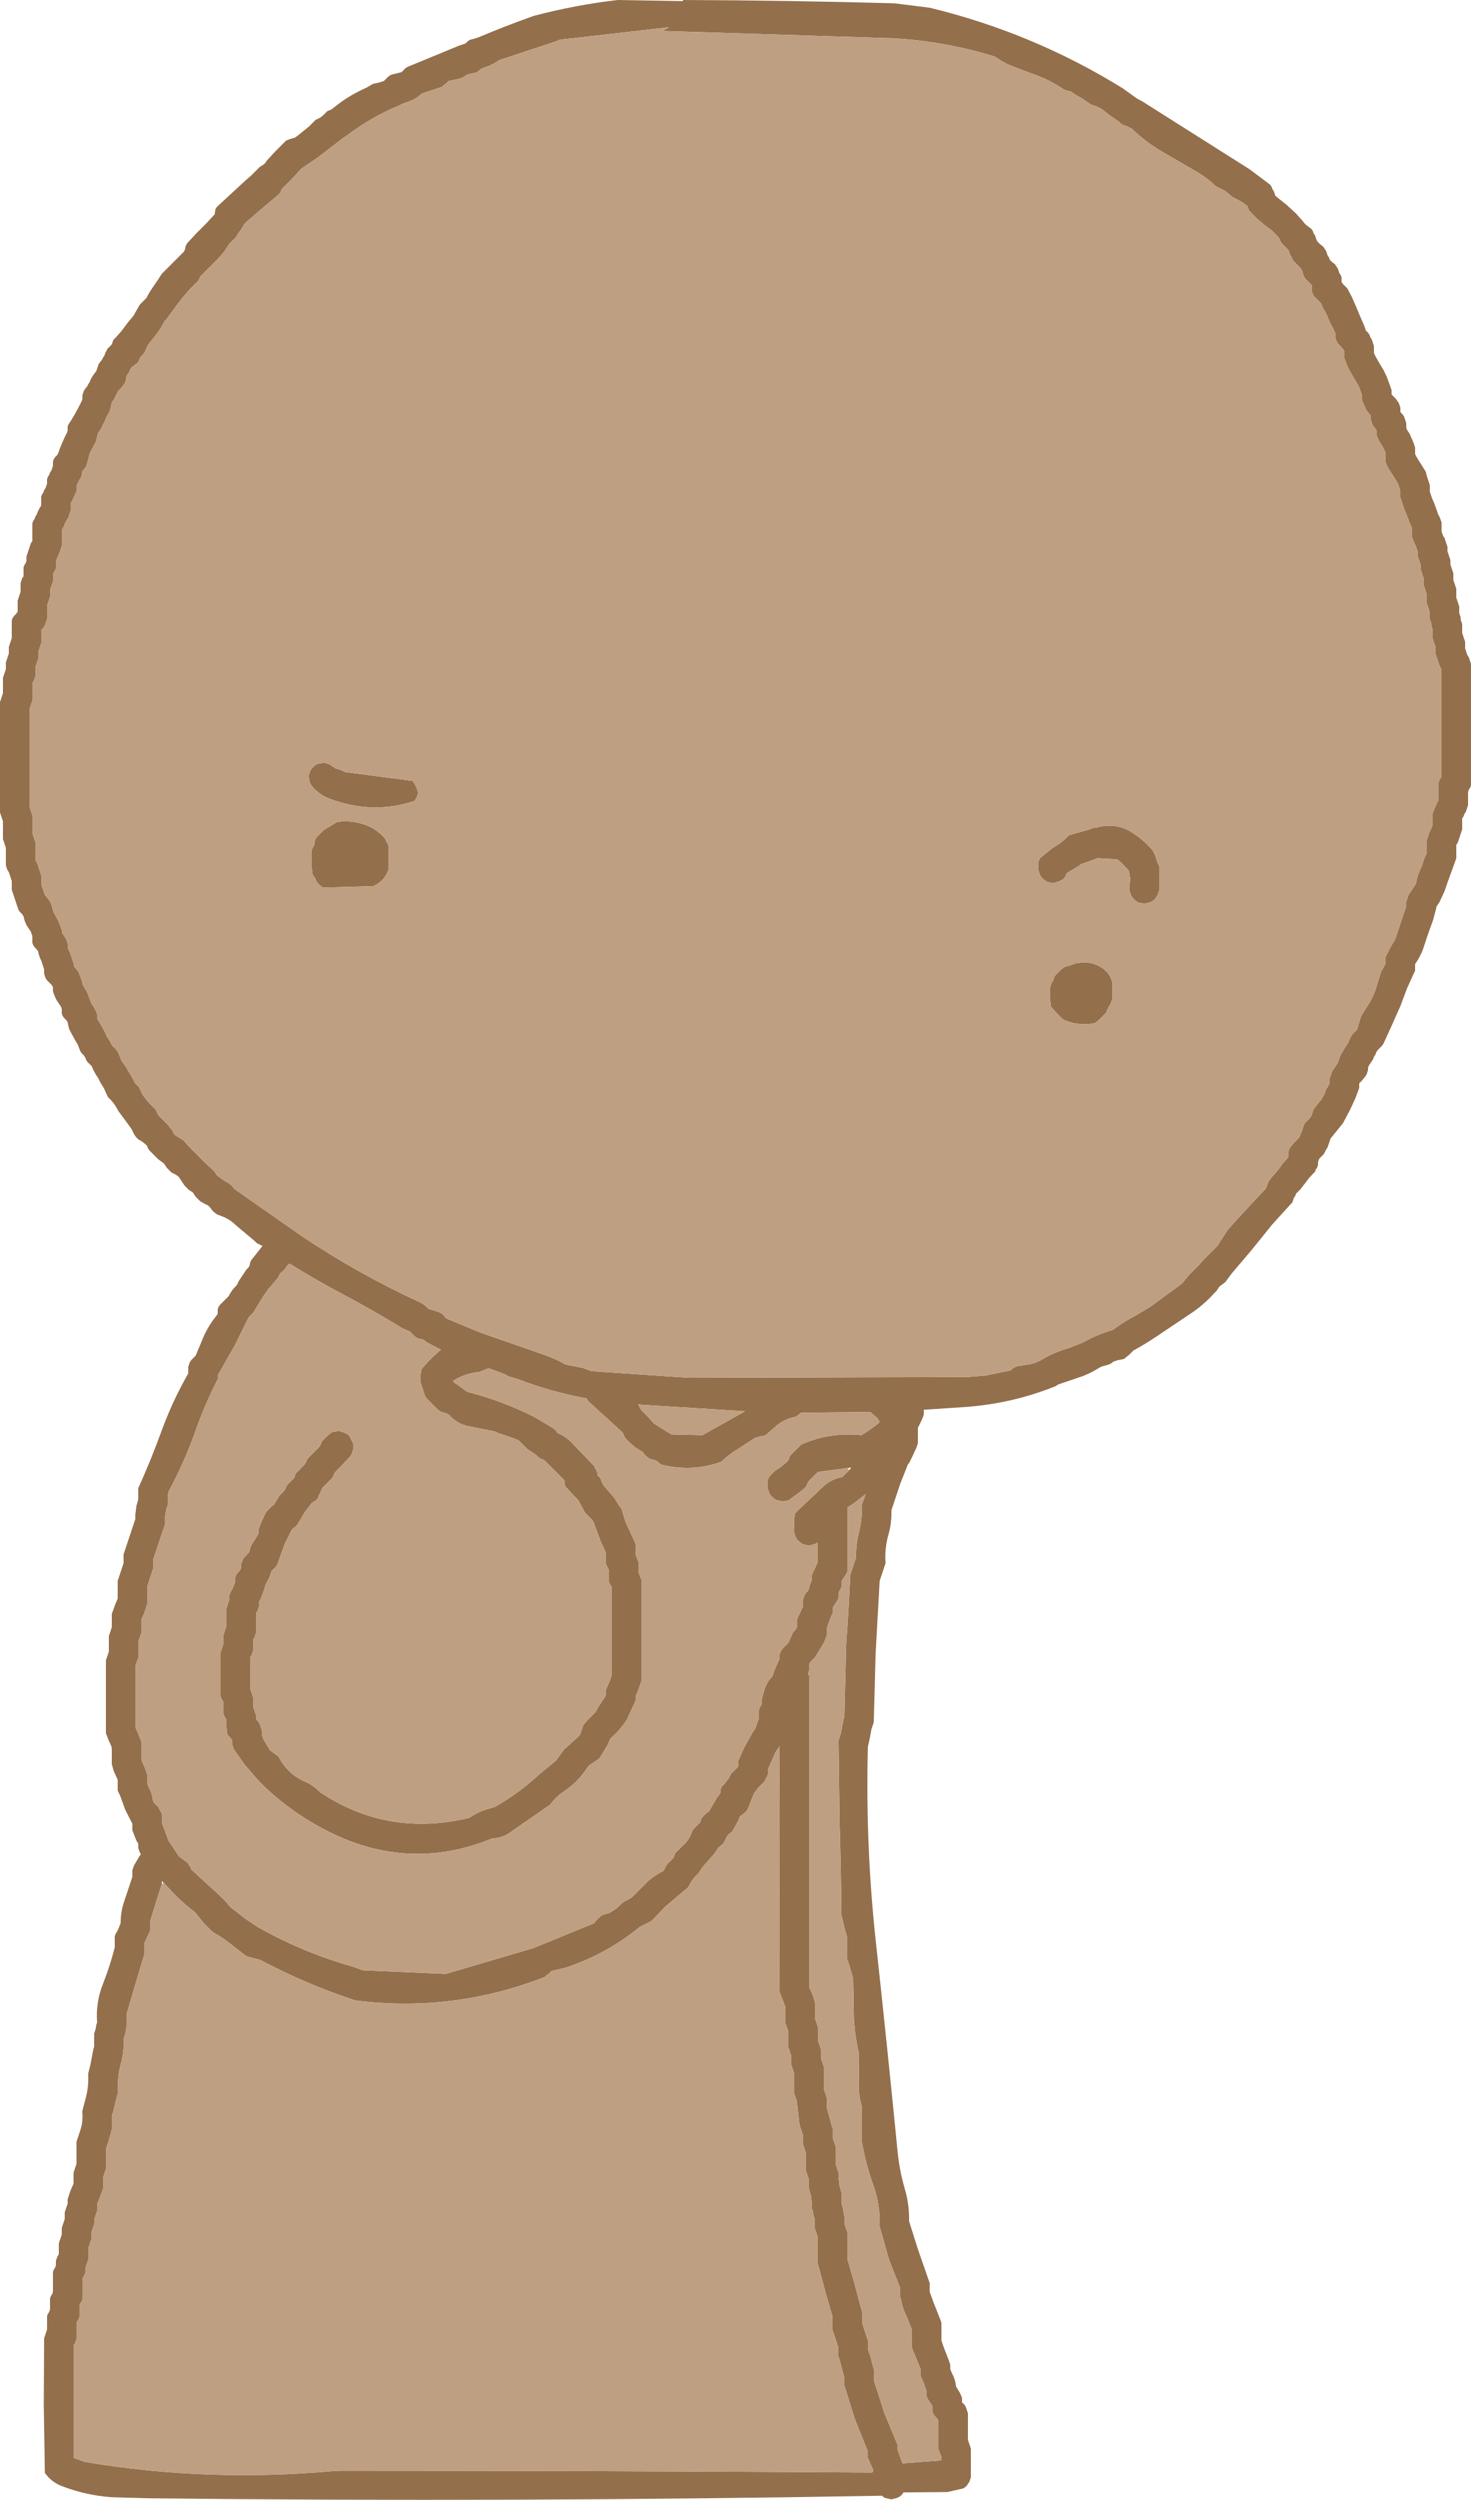
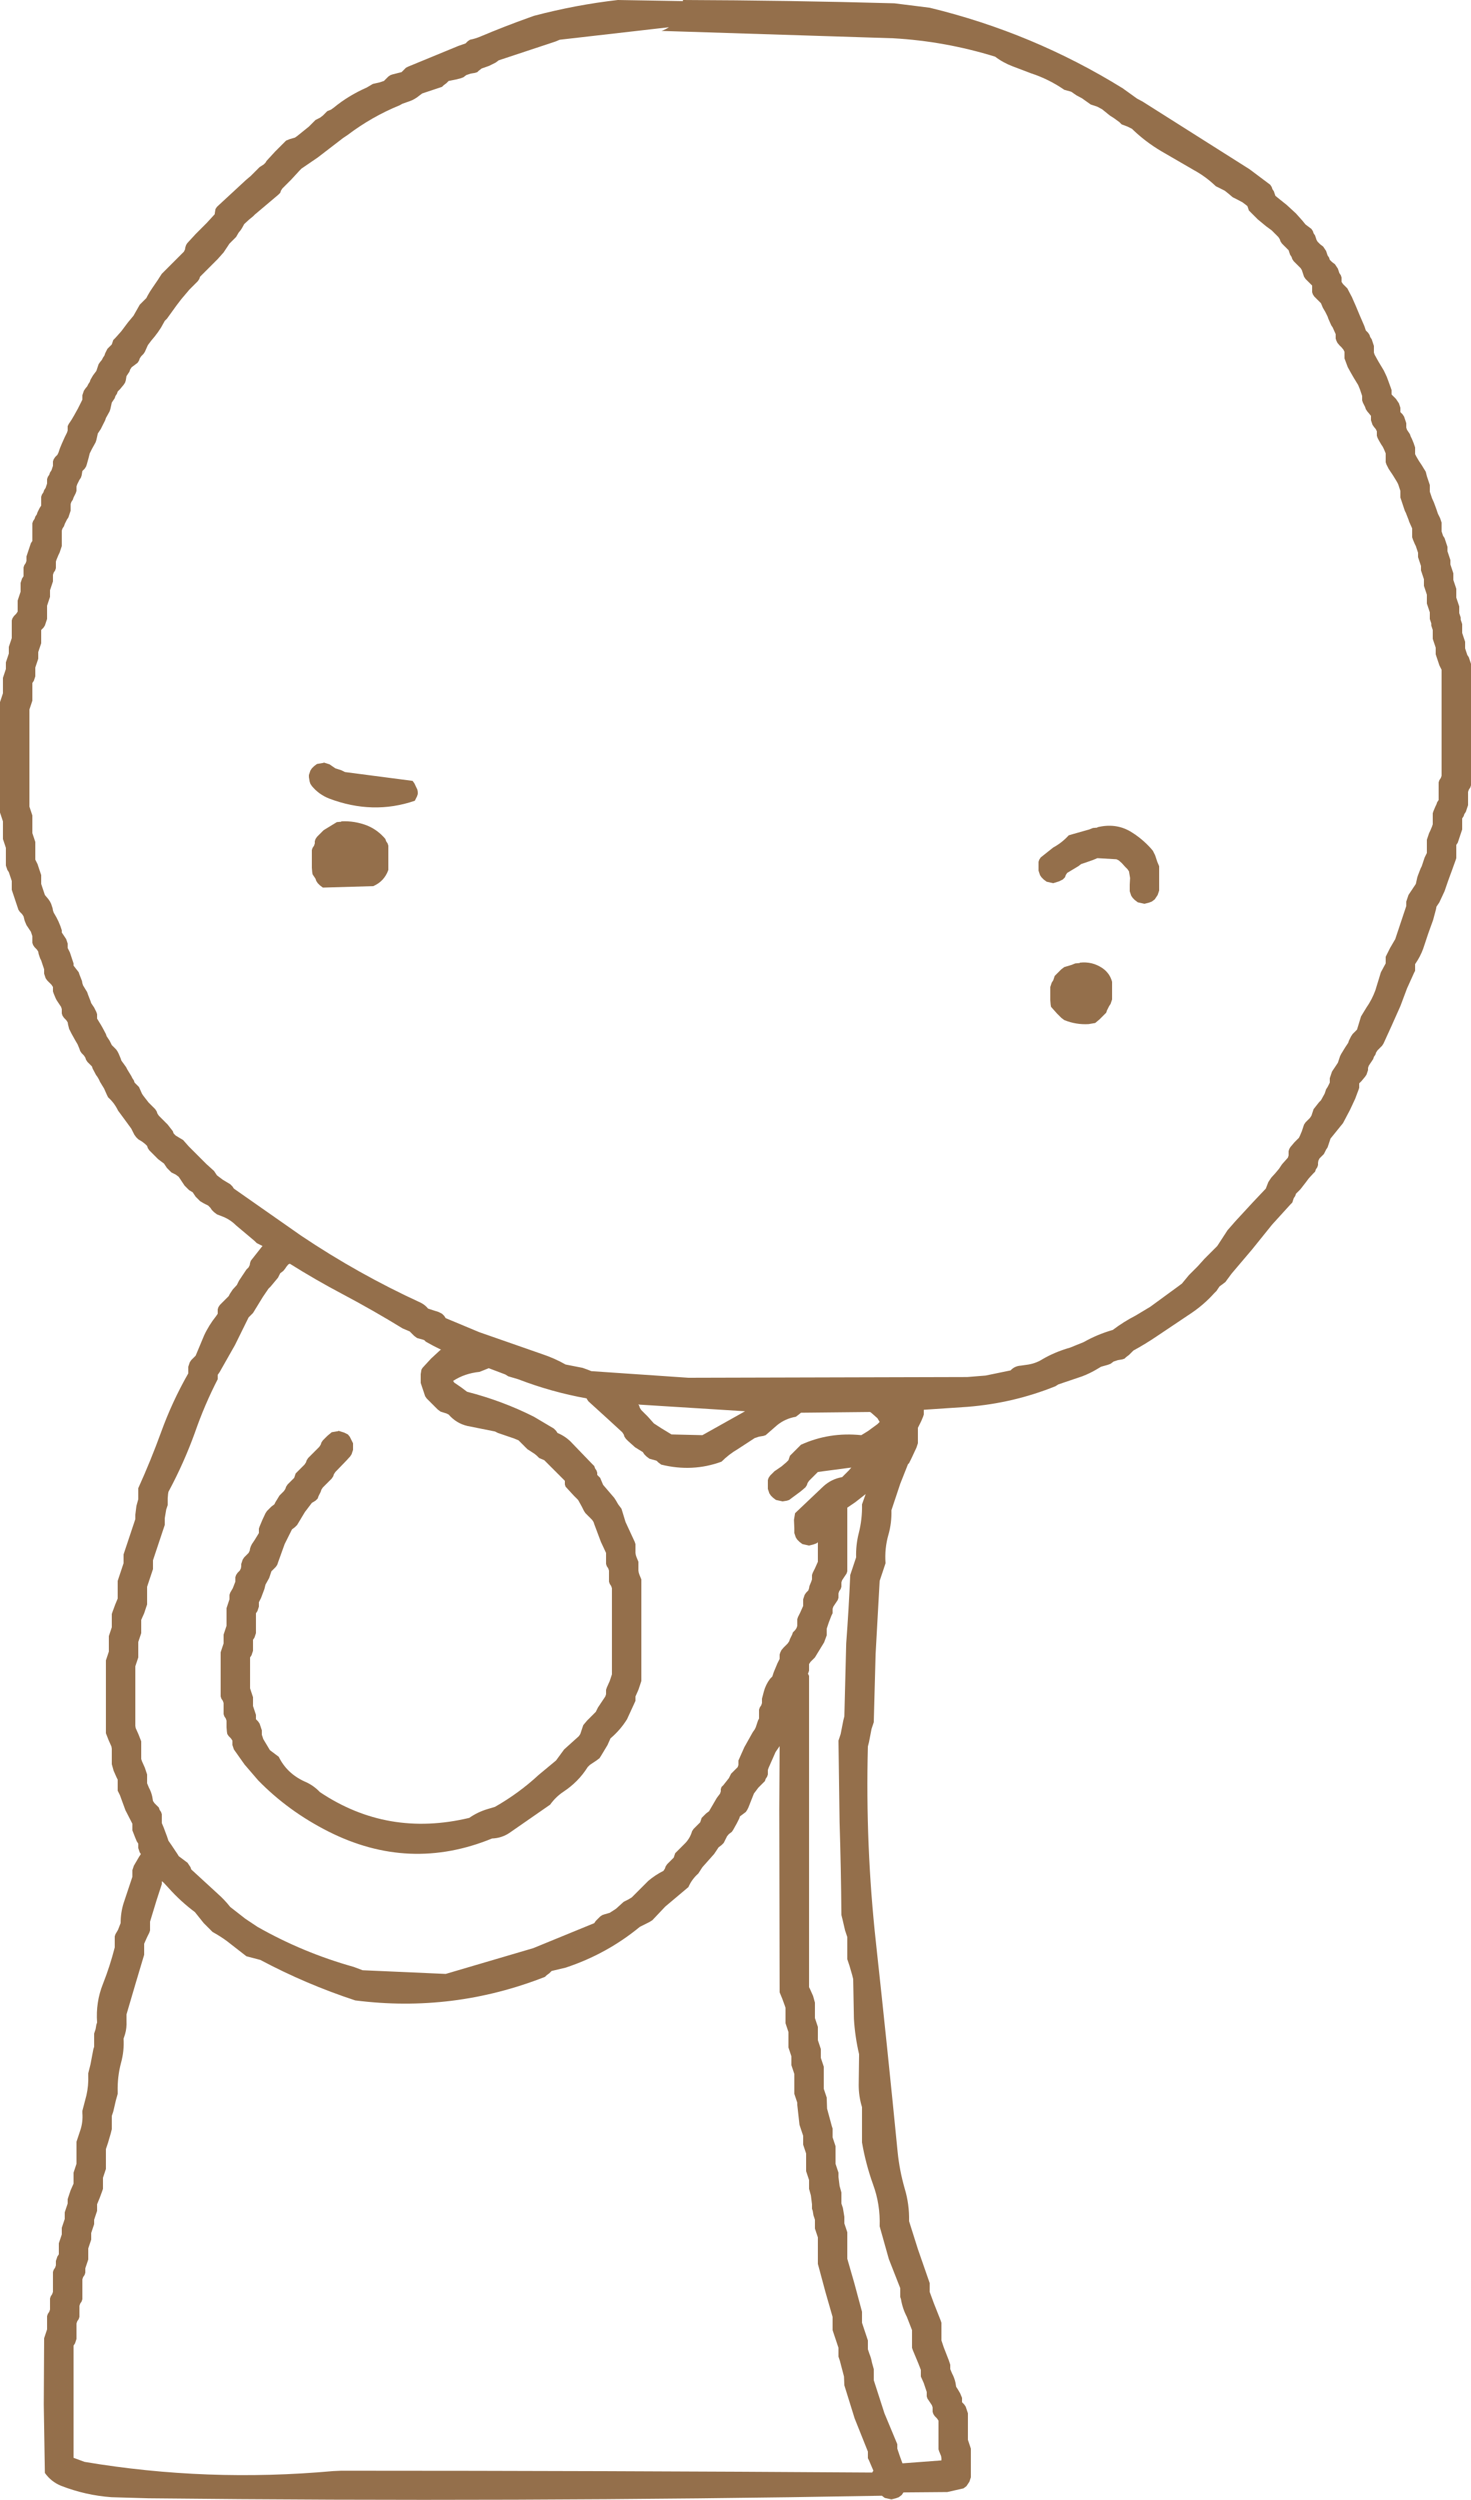
<svg xmlns="http://www.w3.org/2000/svg" height="339.65px" width="200.0px">
  <g transform="matrix(1.0, 0.0, 0.0, 1.0, 219.0, 130.8)">
    <path d="M-184.55 -107.25 L-183.7 -108.1 -183.15 -108.45 -182.9 -108.7 -182.75 -108.95 -181.6 -110.2 -180.1 -111.7 -179.6 -111.9 -178.9 -112.1 -178.55 -112.35 -177.0 -113.6 -176.1 -114.5 -175.5 -114.8 -175.1 -115.1 -174.5 -115.7 -174.0 -115.9 -173.65 -116.15 Q-171.65 -117.8 -169.15 -118.9 L-168.3 -119.4 -167.4 -119.6 -166.8 -119.8 -166.5 -120.1 -166.2 -120.4 -165.9 -120.6 -165.6 -120.7 -164.4 -121.0 -164.1 -121.3 -163.8 -121.6 -163.5 -121.75 -156.7 -124.55 -155.7 -124.9 -155.4 -125.2 -155.1 -125.4 Q-154.35 -125.55 -153.65 -125.85 -150.45 -127.2 -147.1 -128.4 L-146.4 -128.65 Q-140.7 -130.15 -135.0 -130.8 L-126.15 -130.65 -126.15 -130.8 Q-111.8 -130.75 -97.4 -130.35 L-92.6 -129.75 Q-78.55 -126.35 -66.35 -118.8 L-64.4 -117.4 -63.65 -117.0 -56.85 -112.7 -49.1 -107.8 -46.3 -105.7 -46.1 -105.4 -46.0 -105.1 -45.8 -104.8 -45.7 -104.5 -45.6 -104.2 -45.3 -103.95 -44.05 -102.95 -42.8 -101.8 -41.95 -100.85 -41.5 -100.3 -41.1 -100.0 -40.7 -99.7 -40.5 -99.4 -40.4 -99.1 -40.2 -98.8 -40.1 -98.5 -40.0 -98.2 -39.85 -97.95 -39.5 -97.6 -39.1 -97.3 -38.9 -97.0 -38.7 -96.7 -38.6 -96.4 -38.5 -96.1 -38.3 -95.8 -38.2 -95.5 -37.9 -95.2 -37.5 -94.9 -37.3 -94.6 -37.1 -94.3 -37.0 -94.0 -36.9 -93.7 -36.7 -93.4 -36.6 -93.1 -36.6 -92.8 -36.6 -92.5 -36.4 -92.2 -36.1 -91.9 -35.8 -91.6 -35.65 -91.3 -35.2 -90.45 -34.65 -89.2 -34.15 -88.0 -33.5 -86.5 -33.3 -85.9 -33.0 -85.6 -32.8 -85.3 -32.7 -85.0 -32.5 -84.7 -32.4 -84.4 -32.2 -83.8 -32.2 -83.5 -32.2 -83.2 -32.2 -82.9 -32.1 -82.6 -31.6 -81.7 -30.85 -80.45 -30.45 -79.6 -29.9 -78.1 -29.8 -77.8 -29.8 -77.5 -29.8 -77.2 -29.5 -76.9 -29.2 -76.6 -29.0 -76.3 -28.8 -76.0 -28.7 -75.7 -28.6 -75.4 -28.6 -75.1 -28.6 -74.8 -28.3 -74.5 -28.1 -74.2 -28.0 -73.9 -27.9 -73.6 -27.8 -73.3 -27.8 -73.0 -27.8 -72.7 -27.7 -72.4 -27.5 -72.1 -27.3 -71.8 -27.2 -71.5 -27.05 -71.2 -26.8 -70.6 -26.6 -70.0 -26.6 -69.7 -26.6 -69.4 -26.6 -69.1 -26.45 -68.8 -26.1 -68.2 -25.7 -67.6 -25.15 -66.7 -25.0 -66.1 -24.7 -65.2 -24.6 -64.9 -24.6 -64.6 -24.6 -64.3 -24.6 -64.0 -24.5 -63.7 -24.3 -63.1 -24.05 -62.55 -23.7 -61.6 -23.5 -61.0 -23.2 -60.4 -23.0 -59.8 -23.0 -59.5 -23.0 -59.2 -23.0 -58.9 -23.0 -58.6 -22.9 -58.3 -22.8 -58.0 -22.6 -57.7 -22.5 -57.4 -22.4 -57.1 -22.3 -56.8 -22.2 -56.5 -22.2 -56.2 -22.2 -55.9 -22.1 -55.6 -22.0 -55.3 -21.9 -55.0 -21.8 -54.7 -21.8 -54.4 -21.8 -54.1 -21.7 -53.8 -21.6 -53.5 -21.5 -53.2 -21.4 -52.9 -21.4 -52.6 -21.4 -52.3 -21.4 -52.0 -21.3 -51.7 -21.2 -51.4 -21.1 -51.1 -21.0 -50.8 -21.0 -50.5 -21.0 -50.2 -21.0 -49.9 -21.0 -49.6 -20.9 -49.3 -20.8 -49.0 -20.7 -48.7 -20.6 -48.4 -20.6 -48.1 -20.6 -47.8 -20.6 -47.5 -20.5 -47.2 -20.4 -46.9 -20.4 -46.6 -20.3 -46.3 -20.2 -46.0 -20.2 -45.7 -20.2 -45.4 -20.2 -45.1 -20.2 -44.8 -20.1 -44.5 -20.0 -44.2 -19.9 -43.9 -19.8 -43.6 -19.8 -43.3 -19.8 -43.0 -19.8 -42.7 -19.7 -42.4 -19.6 -42.1 -19.5 -41.8 -19.3 -41.5 -19.2 -41.2 -19.1 -40.9 -19.0 -40.6 -19.0 -40.3 -19.0 -37.3 -19.0 -33.1 -19.0 -29.2 -19.0 -24.1 -19.1 -23.8 -19.3 -23.5 -19.4 -23.2 -19.4 -22.9 -19.4 -22.6 -19.4 -22.3 -19.4 -22.0 -19.4 -21.7 -19.4 -21.4 -19.5 -21.1 -19.6 -20.8 -19.7 -20.5 -19.9 -20.2 -20.0 -19.9 -20.2 -19.6 -20.2 -19.3 -20.2 -19.0 -20.2 -18.7 -20.2 -18.4 -20.2 -18.1 -20.3 -17.8 -20.4 -17.5 -20.5 -17.2 -20.6 -16.9 -20.7 -16.6 -20.8 -16.3 -21.0 -16.0 -21.0 -15.7 -21.0 -15.4 -21.0 -15.1 -21.0 -14.8 -21.0 -14.5 -21.0 -14.2 -21.1 -13.9 -21.55 -12.65 -22.1 -11.15 -22.6 -9.7 -23.3 -8.2 -23.7 -7.6 -23.75 -7.3 -24.15 -5.8 -24.8 -4.0 -25.5 -1.9 Q-25.9 -0.8 -26.6 0.2 L-26.6 0.5 -26.6 0.8 -26.6 1.1 -26.75 1.4 -27.7 3.5 -28.6 5.9 -29.85 8.7 -30.9 11.0 -31.1 11.3 -31.4 11.6 -31.7 11.9 -31.9 12.2 -32.0 12.5 -32.2 12.8 -32.3 13.1 -32.5 13.4 -32.9 14.0 -33.0 14.3 -33.0 14.6 -33.1 14.9 -33.2 15.2 -33.4 15.5 -33.9 16.1 -34.2 16.4 -34.2 16.7 -34.2 17.0 -34.3 17.3 -34.75 18.5 -35.45 20.0 -36.4 21.8 -38.1 23.9 -38.2 24.2 -38.3 24.5 -38.4 24.8 -38.5 25.1 -38.7 25.4 -39.0 26.0 -39.3 26.3 -39.6 26.6 -39.75 26.9 -39.8 27.2 -39.8 27.5 -39.9 27.8 -40.1 28.1 -40.2 28.4 -40.5 28.7 -41.05 29.3 -41.5 29.9 -42.2 30.8 -42.8 31.4 -42.9 31.7 -43.1 32.0 -43.2 32.3 -43.3 32.6 -43.55 32.85 -46.05 35.6 -48.75 38.95 -51.55 42.25 -52.4 43.4 -52.8 43.7 -53.2 44.0 -53.4 44.3 -53.6 44.6 -53.95 44.95 Q-55.3 46.45 -57.0 47.6 L-61.7 50.75 Q-63.25 51.8 -64.9 52.7 L-65.2 53.0 -65.5 53.3 -65.9 53.6 -66.1 53.8 -66.4 53.9 -67.0 54.0 -67.6 54.2 -68.0 54.5 -68.4 54.65 -69.3 54.9 -69.8 55.2 Q-70.8 55.8 -71.85 56.2 L-75.1 57.3 -75.5 57.55 Q-81.2 59.85 -87.45 60.35 L-93.4 60.75 -93.4 60.8 -93.4 61.1 -93.4 61.4 -93.5 61.7 -93.75 62.3 -94.2 63.2 -94.2 63.5 -94.2 64.1 -94.2 65.0 -94.2 65.3 -94.4 65.9 -95.1 67.4 -95.4 68.0 -95.55 68.15 -96.6 70.8 -97.8 74.4 Q-97.75 76.1 -98.2 77.7 -98.75 79.6 -98.6 81.6 L-98.8 82.2 -99.2 83.4 -99.4 84.0 -99.95 93.9 -100.2 103.2 -100.5 104.1 -100.85 105.9 -101.0 106.5 Q-101.35 120.0 -99.9 133.2 -98.35 147.4 -96.95 161.65 -96.7 164.1 -96.0 166.55 -95.35 168.7 -95.4 171.0 L-94.2 174.8 -92.6 179.4 -92.6 179.7 -92.6 180.0 -92.6 180.3 -92.6 180.6 -92.05 182.1 -91.1 184.5 -91.0 184.8 -91.0 185.4 -91.0 186.6 -91.0 187.2 -90.7 188.1 -90.0 189.9 -89.8 190.5 -89.8 190.8 -89.8 191.1 -89.55 191.7 Q-89.25 192.25 -89.1 192.9 L-89.0 193.5 -88.8 193.8 -88.45 194.4 -88.2 195.0 -88.2 195.3 -88.2 195.6 -87.9 195.9 -87.7 196.2 -87.6 196.5 -87.5 196.8 -87.4 197.1 -87.4 198.3 -87.4 200.1 -87.4 200.7 -87.3 201.0 -87.2 201.3 -87.0 201.9 -87.0 203.1 -87.0 205.2 -87.0 205.8 -87.1 206.1 -87.2 206.4 -87.4 206.7 -87.6 207.0 -88.0 207.3 -90.2 207.8 -96.15 207.85 -96.2 207.9 -96.4 208.2 -96.8 208.5 -97.2 208.65 -97.8 208.8 -98.7 208.6 -99.1 208.3 Q-149.0 209.2 -198.8 208.65 L-203.85 208.5 Q-207.35 208.25 -210.7 206.95 -212.05 206.4 -212.9 205.2 L-213.05 195.9 -213.0 186.9 -212.9 186.6 -212.8 186.3 -212.6 185.7 -212.6 185.4 -212.6 184.8 -212.6 183.9 -212.5 183.6 -212.3 183.3 -212.2 183.0 -212.2 182.7 -212.2 182.4 -212.2 181.8 -212.2 181.5 -212.1 181.2 -211.9 180.9 -211.8 180.6 -211.8 180.0 -211.8 178.8 -211.8 177.9 -211.7 177.6 -211.5 177.3 -211.4 177.0 -211.4 176.7 -211.4 176.4 -211.3 176.1 -211.2 175.8 -211.0 175.5 -211.0 175.2 -211.0 174.9 -211.0 174.3 -211.0 174.0 -210.9 173.7 -210.8 173.4 -210.6 172.8 -210.6 172.5 -210.6 172.2 -210.6 171.9 -210.5 171.6 -210.4 171.3 -210.2 170.7 -210.2 170.4 -210.2 170.1 -210.2 169.8 -210.1 169.5 -210.0 169.2 -209.8 168.6 -209.8 168.3 -209.8 168.0 -209.7 167.7 -209.4 166.8 -209.0 165.9 -209.0 165.6 -209.0 165.3 -209.0 164.7 -209.0 164.4 -208.9 164.1 -208.8 163.8 -208.6 163.2 -208.6 162.6 -208.6 161.1 -208.6 160.2 -208.1 158.7 Q-207.7 157.55 -207.8 156.3 L-207.8 156.0 -207.25 153.9 Q-206.95 152.55 -207.0 151.2 L-207.0 150.9 -206.7 149.7 -206.3 147.6 -206.2 147.3 -206.2 147.0 -206.2 146.4 -206.2 145.5 -206.1 145.2 -206.0 144.9 -205.9 144.3 -205.8 144.0 Q-206.0 141.25 -205.0 138.75 -204.05 136.35 -203.4 133.8 L-203.4 133.5 -203.4 133.2 -203.4 132.6 -203.4 132.3 -203.3 132.0 -202.95 131.4 -202.6 130.5 Q-202.6 129.1 -202.2 127.8 L-201.1 124.5 -201.0 124.2 -201.0 123.9 -201.0 123.6 -201.0 123.3 -200.8 122.7 -200.1 121.5 -199.9 121.2 -199.85 121.1 -200.0 120.9 -200.1 120.6 -200.2 120.3 -200.2 120.0 -200.2 119.7 -200.4 119.4 -200.65 118.8 -201.0 117.9 -201.0 117.6 -201.0 117.3 -201.0 117.0 -201.95 115.15 -202.7 113.1 -203.0 112.5 -203.0 112.2 -203.0 111.9 -203.0 111.3 -203.0 111.0 -203.15 110.7 -203.55 109.8 -203.8 108.9 -203.8 108.6 -203.8 108.0 -203.8 107.1 -203.8 106.8 -203.85 106.5 -204.25 105.6 -204.6 104.7 -204.6 100.5 -204.6 96.0 -204.6 94.8 -204.5 94.5 -204.4 94.2 -204.2 93.6 -204.2 93.3 -204.2 92.7 -204.2 91.8 -204.2 91.5 -204.1 91.2 -204.0 90.9 -203.8 90.3 -203.8 90.0 -203.8 89.4 -203.8 88.5 -203.7 88.2 -203.35 87.25 -203.0 86.4 -203.0 85.8 -203.0 84.6 -203.0 84.0 -202.8 83.4 -202.4 82.2 -202.2 81.6 -202.2 81.3 -202.2 81.0 -202.2 80.7 -202.2 80.4 -201.6 78.6 -200.9 76.5 -200.6 75.6 -200.6 75.0 -200.45 73.8 -200.2 72.9 -200.2 72.6 -200.2 72.3 -200.2 71.7 -200.2 71.4 Q-198.5 67.65 -197.1 63.8 -195.6 59.65 -193.4 55.8 L-193.4 55.5 -193.4 55.2 -193.4 54.9 -193.3 54.6 -193.2 54.3 -193.0 54.0 -192.7 53.7 -192.4 53.4 -191.25 50.65 Q-190.6 49.25 -189.6 48.0 L-189.4 47.7 -189.4 47.4 -189.4 47.1 -189.3 46.8 -189.1 46.5 -188.5 45.9 -187.9 45.3 -187.75 45.0 -187.35 44.4 -186.8 43.8 -186.5 43.2 -185.5 41.7 -185.2 41.4 -185.05 41.1 -185.0 40.8 -184.9 40.5 -183.4 38.6 -183.3 38.5 -183.5 38.4 -184.1 38.1 -184.4 37.8 -185.35 37.0 -186.9 35.7 Q-187.65 34.95 -188.6 34.55 L-189.5 34.2 -189.9 33.9 -190.2 33.6 -190.4 33.3 -190.7 33.0 -191.3 32.7 -191.8 32.4 -192.1 32.1 -192.4 31.8 -192.6 31.5 -192.8 31.2 -193.3 30.9 -193.6 30.6 -193.9 30.3 -194.1 30.0 -194.3 29.7 -194.7 29.1 -195.1 28.8 -195.7 28.5 -196.0 28.2 -196.3 27.9 -196.5 27.6 -196.7 27.3 -197.1 27.0 -197.5 26.7 -197.8 26.4 -198.1 26.1 -198.4 25.8 -198.7 25.5 -198.9 25.2 -199.0 24.9 -199.25 24.65 -199.7 24.3 -200.2 24.0 -200.5 23.7 -200.75 23.35 -201.15 22.55 -202.1 21.25 -202.95 20.1 Q-203.45 19.05 -204.3 18.3 L-204.45 18.0 -204.85 17.1 -205.4 16.2 Q-205.6 15.7 -205.95 15.25 L-206.4 14.4 -206.5 14.1 -206.8 13.8 -207.1 13.5 -207.3 13.2 -207.4 12.9 -207.6 12.6 -207.9 12.3 -208.1 12.0 -208.2 11.7 -208.45 11.1 -208.8 10.5 -209.3 9.6 -209.6 9.0 -209.75 8.4 -209.8 8.1 -210.0 7.8 -210.3 7.5 -210.5 7.2 -210.6 6.9 -210.6 6.6 -210.6 6.3 -210.7 6.0 -210.9 5.7 -211.1 5.4 -211.3 5.1 -211.45 4.8 -211.7 4.2 -211.8 3.9 -211.8 3.6 -211.8 3.3 -212.0 3.0 -212.3 2.7 -212.6 2.4 -212.8 2.1 -212.9 1.8 -213.0 1.5 -213.0 1.2 -213.0 0.9 -213.1 0.6 -213.2 0.3 -213.3 0.0 -213.4 -0.3 -213.55 -0.6 -213.75 -1.2 -213.8 -1.5 -214.0 -1.8 -214.3 -2.1 -214.5 -2.4 -214.6 -2.7 -214.6 -3.0 -214.6 -3.3 -214.6 -3.6 -214.7 -3.9 -214.8 -4.2 -215.0 -4.5 -215.2 -4.8 -215.4 -5.1 -215.65 -5.7 -215.8 -6.3 -216.0 -6.6 -216.3 -6.9 -216.5 -7.2 -216.6 -7.5 -216.7 -7.8 -216.8 -8.1 -216.9 -8.4 -217.0 -8.7 -217.2 -9.3 -217.4 -9.9 -217.4 -10.2 -217.4 -10.5 -217.4 -10.8 -217.4 -11.1 -217.5 -11.4 -217.6 -11.7 -217.7 -12.0 -217.8 -12.3 -218.0 -12.6 -218.1 -12.9 -218.2 -13.2 -218.2 -13.5 -218.2 -13.8 -218.2 -14.1 -218.2 -14.4 -218.2 -14.7 -218.2 -15.3 -218.2 -15.6 -218.3 -15.9 -218.4 -16.2 -218.5 -16.5 -218.6 -16.8 -218.6 -17.1 -218.6 -17.4 -218.6 -17.7 -218.6 -18.0 -218.6 -18.3 -218.6 -18.9 -218.6 -19.2 -218.7 -19.5 -218.8 -19.8 -218.9 -20.1 -219.0 -20.4 -219.0 -20.7 -219.0 -23.4 -219.0 -27.0 -219.0 -30.6 -219.0 -34.8 -219.0 -35.4 -218.9 -35.7 -218.8 -36.0 -218.7 -36.3 -218.6 -36.6 -218.6 -36.9 -218.6 -37.2 -218.6 -37.5 -218.6 -37.8 -218.6 -38.1 -218.6 -38.4 -218.6 -38.7 -218.5 -39.0 -218.4 -39.3 -218.3 -39.6 -218.2 -39.9 -218.2 -40.2 -218.2 -40.5 -218.2 -40.8 -218.1 -41.1 -218.0 -41.4 -217.9 -41.7 -217.8 -42.0 -217.8 -42.3 -217.8 -42.6 -217.8 -42.9 -217.7 -43.2 -217.6 -43.5 -217.5 -43.8 -217.4 -44.1 -217.4 -44.4 -217.4 -44.7 -217.4 -45.0 -217.4 -45.3 -217.4 -45.6 -217.4 -46.2 -217.4 -46.5 -217.3 -46.8 -217.1 -47.1 -216.8 -47.4 -216.6 -47.7 -216.6 -48.0 -216.6 -48.3 -216.6 -48.6 -216.6 -48.9 -216.6 -49.2 -216.5 -49.5 -216.4 -49.8 -216.3 -50.1 -216.2 -50.4 -216.2 -50.7 -216.2 -51.0 -216.2 -51.3 -216.2 -51.6 -216.1 -51.9 -216.0 -52.2 -215.8 -52.5 -215.8 -52.8 -215.8 -53.1 -215.8 -53.4 -215.8 -53.7 -215.7 -54.0 -215.5 -54.3 -215.4 -54.6 -215.4 -54.9 -215.4 -55.2 -215.3 -55.5 -215.2 -55.8 -215.1 -56.1 -215.0 -56.4 -214.9 -56.7 -214.8 -57.0 -214.6 -57.3 -214.6 -57.6 -214.6 -57.9 -214.6 -58.2 -214.6 -58.5 -214.6 -58.8 -214.6 -59.4 -214.6 -59.7 -214.5 -60.0 -214.3 -60.3 -214.2 -60.6 -214.0 -60.9 -213.9 -61.2 -213.6 -61.8 -213.4 -62.1 -213.4 -62.4 -213.4 -62.7 -213.4 -63.0 -213.4 -63.3 -213.3 -63.6 -213.1 -63.9 -213.0 -64.2 -212.8 -64.5 -212.7 -64.8 -212.6 -65.1 -212.6 -65.4 -212.6 -65.7 -212.5 -66.0 -212.3 -66.3 -212.2 -66.6 -212.0 -66.9 -211.9 -67.2 -211.8 -67.5 -211.8 -67.8 -211.8 -68.1 -211.7 -68.4 -211.5 -68.7 -211.2 -69.0 -211.05 -69.3 -210.85 -69.9 -210.6 -70.5 -210.2 -71.4 -209.9 -72.0 -209.8 -72.3 -209.8 -72.6 -209.8 -72.9 -209.65 -73.2 -209.25 -73.8 -208.9 -74.4 -208.4 -75.3 -208.1 -75.9 -207.8 -76.5 -207.8 -76.8 -207.8 -77.1 -207.7 -77.4 -207.6 -77.7 -207.4 -78.0 -207.15 -78.3 -207.0 -78.6 -206.8 -78.9 -206.7 -79.2 -206.35 -79.8 -205.9 -80.4 -205.8 -80.7 -205.7 -81.0 -205.6 -81.3 -205.4 -81.6 -205.15 -81.9 -205.0 -82.2 -204.8 -82.5 -204.7 -82.8 -204.4 -83.4 -204.1 -83.7 -203.8 -84.0 -203.7 -84.3 -203.6 -84.6 -203.3 -84.9 -202.5 -85.8 -201.6 -87.0 -200.85 -87.9 -200.0 -89.4 -199.7 -89.7 -199.4 -90.0 -199.1 -90.3 -198.95 -90.6 -198.6 -91.2 -198.2 -91.8 -197.55 -92.75 -197.2 -93.3 -197.0 -93.6 -196.7 -93.9 -196.1 -94.5 -195.45 -95.15 -194.6 -96.0 -194.0 -96.6 -193.85 -96.9 -193.8 -97.2 -193.7 -97.5 -193.55 -97.75 -192.4 -99.0 -190.9 -100.5 -189.8 -101.7 -189.8 -101.8 -189.7 -102.4 -189.5 -102.7 -185.55 -106.35 -184.9 -106.9 -184.55 -107.25 M-184.6 -101.4 L-185.15 -100.95 -185.8 -100.35 -186.1 -99.8 -186.3 -99.5 -186.55 -99.2 -186.9 -98.6 -187.5 -98.0 -187.8 -97.7 -188.0 -97.4 -188.4 -96.8 -188.6 -96.5 -189.4 -95.6 -189.7 -95.3 -190.6 -94.4 -190.9 -94.1 -191.5 -93.5 -191.8 -93.2 -191.9 -92.9 -192.1 -92.6 -193.25 -91.45 -194.35 -90.15 -195.0 -89.3 -196.3 -87.5 -196.6 -87.2 -197.1 -86.3 -197.5 -85.7 -197.95 -85.1 -198.45 -84.5 -198.9 -83.9 -199.3 -83.0 -199.5 -82.7 -199.8 -82.4 -200.0 -82.1 -200.1 -81.8 -200.3 -81.5 -200.7 -81.2 -201.1 -80.9 -201.3 -80.6 -201.4 -80.3 -201.6 -80.0 -201.8 -79.7 -201.9 -79.1 -202.0 -78.8 -202.2 -78.5 -202.7 -77.9 -203.0 -77.6 -203.1 -77.3 -203.3 -77.0 -203.4 -76.7 -203.6 -76.4 -203.8 -76.1 -204.0 -75.2 -204.1 -74.9 -204.6 -74.0 -204.7 -73.7 -205.0 -73.1 -205.3 -72.5 -205.7 -71.9 -205.9 -71.0 -206.0 -70.7 -206.5 -69.8 -206.8 -69.2 -206.95 -68.6 -207.2 -67.7 -207.3 -67.4 -207.5 -67.1 -207.8 -66.8 -207.9 -66.2 -208.0 -65.9 -208.2 -65.6 -208.5 -65.0 -208.6 -64.7 -208.6 -64.4 -208.6 -64.1 -208.7 -63.8 -209.0 -63.2 -209.1 -62.9 -209.3 -62.6 -209.4 -62.3 -209.4 -62.0 -209.4 -61.7 -209.4 -61.4 -209.6 -60.8 -209.7 -60.5 -209.9 -60.2 -210.2 -59.6 -210.3 -59.3 -210.5 -59.0 -210.6 -58.7 -210.6 -58.1 -210.6 -57.8 -210.6 -57.5 -210.6 -56.9 -210.6 -56.6 -210.8 -56.0 -210.9 -55.7 -211.05 -55.4 -211.3 -54.8 -211.4 -54.5 -211.4 -54.2 -211.4 -53.9 -211.4 -53.6 -211.5 -53.3 -211.7 -53.0 -211.8 -52.7 -211.8 -52.4 -211.8 -52.1 -211.8 -51.8 -211.9 -51.5 -212.0 -51.2 -212.1 -50.9 -212.2 -50.6 -212.2 -50.3 -212.2 -50.0 -212.2 -49.7 -212.3 -49.4 -212.4 -49.1 -212.5 -48.8 -212.6 -48.5 -212.6 -48.2 -212.6 -47.9 -212.6 -47.6 -212.6 -47.3 -212.6 -47.0 -212.6 -46.7 -212.7 -46.4 -212.8 -46.1 -212.9 -45.8 -213.1 -45.5 -213.4 -45.2 -213.4 -44.9 -213.4 -44.6 -213.4 -44.3 -213.4 -44.0 -213.4 -43.7 -213.4 -43.4 -213.5 -43.1 -213.6 -42.8 -213.7 -42.5 -213.8 -42.2 -213.8 -41.9 -213.8 -41.6 -213.8 -41.3 -213.9 -41.0 -214.0 -40.7 -214.1 -40.4 -214.2 -40.1 -214.2 -39.8 -214.2 -39.5 -214.2 -39.2 -214.2 -38.9 -214.3 -38.6 -214.4 -38.3 -214.6 -38.0 -214.6 -37.4 -214.6 -37.1 -214.6 -36.8 -214.6 -36.2 -214.6 -35.9 -214.6 -35.6 -214.7 -35.3 -214.8 -35.0 -214.9 -34.7 -215.0 -34.4 -215.0 -32.3 -215.0 -30.5 -215.0 -26.9 -215.0 -23.3 -215.0 -21.2 -214.9 -20.9 -214.8 -20.6 -214.7 -20.3 -214.6 -20.0 -214.6 -19.4 -214.6 -19.1 -214.6 -18.8 -214.6 -18.2 -214.6 -17.9 -214.6 -17.6 -214.5 -17.3 -214.4 -17.0 -214.3 -16.7 -214.2 -16.4 -214.2 -15.8 -214.2 -15.5 -214.2 -15.2 -214.2 -14.6 -214.2 -14.3 -214.2 -14.0 -213.9 -13.4 -213.8 -13.1 -213.7 -12.8 -213.5 -12.2 -213.4 -11.9 -213.4 -11.6 -213.4 -11.3 -213.4 -11.0 -213.4 -10.7 -213.3 -10.4 -213.2 -10.1 -213.1 -9.8 -213.0 -9.5 -212.9 -9.2 -212.4 -8.6 -212.2 -8.3 -212.05 -8.0 -211.85 -7.4 -211.8 -7.1 -211.7 -6.8 -211.35 -6.2 -211.2 -5.9 -211.05 -5.6 -210.8 -5.0 -210.7 -4.7 -210.6 -4.4 -210.6 -4.1 -210.4 -3.8 -210.2 -3.5 -210.0 -3.2 -209.9 -2.9 -209.8 -2.6 -209.8 -2.3 -209.8 -2.0 -209.5 -1.4 -209.4 -1.1 -209.3 -0.8 -209.1 -0.2 -209.0 0.1 -209.0 0.4 -208.3 1.3 -208.2 1.6 -207.85 2.5 -207.8 2.8 -207.7 3.1 -207.15 4.0 -207.05 4.3 -206.7 5.2 -206.6 5.5 -206.4 5.8 -206.2 6.1 -205.9 6.7 -205.8 7.0 -205.8 7.3 -205.8 7.6 -205.25 8.5 -205.05 8.85 -204.6 9.7 -204.5 10.0 -204.3 10.3 -204.1 10.6 -203.8 11.2 -203.2 11.8 -203.0 12.1 -202.85 12.4 -202.6 13.0 -202.5 13.3 -201.85 14.2 -201.7 14.5 -201.15 15.4 -201.0 15.7 -200.8 16.0 -200.7 16.3 -200.4 16.6 -200.1 16.9 -199.7 17.8 -199.5 18.1 -198.8 19.0 -198.5 19.3 -198.2 19.6 -197.9 19.9 -197.7 20.2 -197.6 20.5 -197.4 20.8 -196.5 21.7 -196.2 22.0 -195.5 22.9 -195.4 23.2 -195.1 23.5 -194.6 23.8 -194.1 24.1 -193.35 24.95 -192.35 25.95 -191.45 26.85 -190.95 27.35 -189.9 28.3 -189.7 28.6 -189.5 28.9 -188.7 29.5 -188.2 29.8 -187.7 30.1 -187.4 30.4 -187.2 30.7 -178.05 37.1 Q-170.3 42.3 -161.8 46.2 -161.2 46.5 -160.8 47.0 L-160.2 47.2 -159.4 47.45 -158.9 47.7 -158.6 48.0 -158.4 48.3 -153.85 50.2 -145.25 53.2 Q-143.6 53.75 -142.1 54.6 L-139.8 55.05 -139.1 55.3 -138.6 55.5 -125.4 56.4 -87.5 56.3 -85.0 56.1 -81.6 55.4 Q-81.05 54.8 -80.2 54.75 L-79.5 54.65 Q-78.25 54.5 -77.3 53.9 -75.6 52.9 -73.5 52.3 L-71.65 51.55 Q-69.8 50.5 -67.7 49.9 -66.25 48.8 -64.6 47.95 L-62.6 46.75 -58.7 43.9 -58.3 43.6 -57.35 42.45 -56.15 41.25 -55.25 40.25 -53.5 38.5 -52.1 36.35 -51.05 35.15 -48.65 32.55 -46.9 30.7 -46.55 29.8 -46.15 29.2 -45.6 28.6 -45.1 28.0 -44.7 27.4 -43.9 26.5 -43.8 26.2 -43.8 25.9 -43.8 25.6 -43.7 25.3 -43.55 25.05 -43.0 24.4 -42.7 24.1 -42.4 23.8 -42.25 23.5 -42.0 22.9 -41.9 22.6 -41.8 22.3 -41.7 22.0 -41.5 21.7 -41.2 21.4 -40.9 21.1 -40.7 20.8 -40.6 20.5 -40.5 20.2 -40.4 19.9 -39.65 18.95 -39.4 18.7 -38.9 17.8 -38.8 17.5 -38.7 17.2 -38.5 16.9 -38.2 16.3 -38.2 16.0 -38.2 15.7 -38.0 15.1 -37.9 14.8 -37.7 14.5 -37.3 13.9 -37.1 13.6 -36.8 12.7 -36.65 12.4 -36.1 11.5 -35.9 11.2 -35.7 10.9 -35.6 10.6 -35.3 10.0 -35.1 9.7 -34.8 9.4 -34.5 9.1 -33.95 7.3 -33.25 6.15 Q-32.45 5.0 -32.0 3.75 L-31.25 1.3 -30.6 0.1 -30.6 -0.2 -30.6 -0.5 -30.6 -0.8 -30.0 -2.0 -29.3 -3.2 -29.0 -4.1 -28.4 -5.9 -27.8 -7.7 -27.8 -8.0 -27.8 -8.3 -27.6 -8.9 -27.5 -9.2 -27.3 -9.5 -26.9 -10.1 -26.7 -10.4 -26.5 -10.7 -26.3 -11.6 -26.2 -11.9 -25.85 -12.8 -25.7 -13.1 -25.6 -13.4 -25.5 -13.7 -25.3 -14.3 -25.0 -14.9 -25.0 -15.2 -25.0 -15.5 -25.0 -15.8 -25.0 -16.1 -25.0 -16.4 -25.0 -16.7 -24.8 -17.3 -24.7 -17.6 -24.55 -17.9 -24.3 -18.5 -24.2 -18.8 -24.2 -19.1 -24.2 -19.4 -24.2 -19.7 -24.2 -20.0 -24.2 -20.3 -24.1 -20.6 -23.85 -21.2 -23.7 -21.5 -23.6 -21.8 -23.4 -22.1 -23.4 -22.7 -23.4 -23.0 -23.4 -23.3 -23.4 -23.9 -23.4 -24.2 -23.4 -24.5 -23.3 -24.8 -23.1 -25.1 -23.0 -25.4 -23.0 -27.8 -23.0 -30.8 -23.0 -34.4 -23.0 -38.9 -23.0 -39.8 -23.3 -40.4 -23.4 -40.7 -23.5 -41.0 -23.7 -41.6 -23.8 -41.9 -23.8 -42.2 -23.8 -42.5 -23.8 -42.8 -23.9 -43.1 -24.0 -43.4 -24.1 -43.7 -24.2 -44.0 -24.2 -44.3 -24.2 -44.6 -24.2 -44.9 -24.2 -45.2 -24.3 -45.5 -24.4 -45.8 -24.4 -46.1 -24.5 -46.4 -24.6 -46.7 -24.6 -47.0 -24.6 -47.3 -24.6 -47.6 -24.7 -47.9 -24.8 -48.2 -24.9 -48.5 -25.0 -48.8 -25.0 -49.1 -25.0 -49.4 -25.0 -49.7 -25.0 -50.0 -25.1 -50.3 -25.2 -50.6 -25.3 -50.9 -25.4 -51.2 -25.4 -51.5 -25.4 -51.8 -25.4 -52.1 -25.5 -52.4 -25.6 -52.7 -25.7 -53.0 -25.8 -53.3 -25.8 -53.6 -25.8 -53.9 -25.9 -54.2 -26.0 -54.5 -26.1 -54.8 -26.2 -55.1 -26.2 -55.4 -26.2 -55.7 -26.4 -56.3 -26.5 -56.6 -26.65 -56.9 -26.9 -57.5 -27.0 -57.8 -27.0 -58.1 -27.0 -58.4 -27.0 -58.7 -27.0 -59.0 -27.4 -59.9 -27.5 -60.2 -27.85 -61.1 -28.0 -61.4 -28.1 -61.7 -28.2 -62.0 -28.4 -62.6 -28.6 -63.2 -28.6 -63.5 -28.6 -63.8 -28.6 -64.1 -28.9 -65.0 -29.05 -65.3 -29.6 -66.2 -29.8 -66.5 -30.0 -66.8 -30.2 -67.1 -30.5 -67.7 -30.6 -68.0 -30.6 -68.3 -30.6 -68.6 -30.6 -68.9 -30.6 -69.2 -30.85 -69.8 -31.0 -70.1 -31.2 -70.4 -31.55 -71.0 -31.7 -71.3 -31.8 -71.6 -31.8 -71.9 -31.8 -72.2 -31.95 -72.5 -32.2 -72.8 -32.4 -73.1 -32.5 -73.4 -32.6 -73.7 -32.6 -74.0 -32.6 -74.3 -33.1 -74.9 -33.3 -75.2 -33.4 -75.5 -33.7 -76.1 -33.8 -76.4 -33.8 -76.7 -33.8 -77.0 -34.1 -77.9 -34.35 -78.5 -34.9 -79.4 -35.25 -80.0 -35.75 -80.9 -36.2 -82.1 -36.2 -82.4 -36.2 -82.7 -36.2 -83.0 -36.35 -83.3 -36.6 -83.6 -36.9 -83.9 -37.15 -84.2 -37.3 -84.5 -37.4 -84.8 -37.4 -85.1 -37.4 -85.4 -37.8 -86.3 -38.0 -86.6 -38.4 -87.5 -38.5 -87.8 -38.8 -88.4 -39.15 -89.0 -39.4 -89.6 -39.7 -89.9 -40.0 -90.2 -40.3 -90.5 -40.5 -90.8 -40.6 -91.1 -40.6 -91.4 -40.6 -91.7 -40.6 -92.0 -40.9 -92.3 -41.2 -92.6 -41.5 -92.9 -41.7 -93.2 -41.8 -93.5 -41.9 -93.8 -42.0 -94.1 -42.15 -94.35 -42.5 -94.7 -42.8 -95.0 -43.1 -95.3 -43.3 -95.6 -43.4 -95.9 -43.6 -96.2 -43.7 -96.5 -43.8 -96.8 -44.1 -97.1 -44.4 -97.4 -44.7 -97.7 -44.9 -98.0 -45.0 -98.3 -45.2 -98.6 -46.1 -99.5 -46.85 -100.05 -48.0 -101.0 -48.6 -101.6 -49.2 -102.2 -49.3 -102.5 -49.4 -102.8 -50.05 -103.3 -50.8 -103.7 -51.4 -104.0 -52.05 -104.55 -52.5 -104.9 -53.1 -105.2 -53.7 -105.5 Q-55.05 -106.8 -56.7 -107.7 L-61.1 -110.25 Q-63.3 -111.55 -65.1 -113.3 L-65.7 -113.6 -66.5 -113.9 -66.8 -114.2 -67.55 -114.75 -68.1 -115.1 -69.15 -115.95 -69.8 -116.3 -70.7 -116.6 -71.9 -117.45 -72.65 -117.85 -73.3 -118.3 -73.4 -118.35 -74.3 -118.6 Q-76.4 -120.05 -78.85 -120.85 L-81.35 -121.8 Q-82.65 -122.3 -83.7 -123.1 -90.5 -125.2 -97.55 -125.6 L-129.05 -126.6 Q-128.5 -126.8 -128.05 -127.1 L-142.9 -125.4 -143.5 -125.15 -150.6 -122.8 -151.2 -122.6 -151.6 -122.3 -152.5 -121.85 -153.5 -121.5 -153.9 -121.2 -154.1 -121.0 -154.4 -120.9 -155.0 -120.8 -155.6 -120.6 -156.0 -120.3 -156.4 -120.15 -157.0 -120.0 -158.0 -119.8 -158.3 -119.5 -158.7 -119.2 -158.9 -119.0 -159.2 -118.9 -160.7 -118.4 -161.6 -118.1 -162.0 -117.8 Q-162.6 -117.3 -163.3 -117.05 L-164.3 -116.7 -164.65 -116.5 Q-168.45 -114.95 -171.75 -112.45 L-172.35 -112.05 -175.8 -109.4 -178.0 -107.9 -178.25 -107.65 -179.4 -106.4 -180.6 -105.2 -180.8 -104.9 -180.9 -104.6 -181.15 -104.35 -184.35 -101.65 -184.6 -101.4 M-175.0 -27.2 L-174.2 -26.95 -173.4 -26.4 -172.6 -26.15 -172.1 -25.9 -162.9 -24.7 -162.65 -24.35 -162.25 -23.5 -162.2 -23.2 -162.2 -22.9 -162.3 -22.6 -162.6 -22.0 Q-168.3 -20.05 -174.25 -22.3 -175.65 -22.85 -176.6 -24.0 L-176.8 -24.3 -176.9 -24.6 -177.0 -25.2 -177.0 -25.5 -176.9 -25.8 -176.8 -26.1 -176.6 -26.4 -176.3 -26.7 -175.9 -27.0 -175.0 -27.15 -175.0 -27.2 M-166.3 -16.2 L-166.2 -15.9 -166.2 -15.6 -166.2 -15.0 -166.2 -14.4 -166.2 -13.2 -166.2 -12.6 Q-166.75 -11.05 -168.25 -10.4 L-175.1 -10.2 -175.5 -10.5 -175.8 -10.8 -176.0 -11.1 -176.1 -11.4 -176.3 -11.7 -176.5 -12.0 -176.55 -12.3 -176.6 -12.9 -176.6 -13.5 -176.6 -14.7 -176.6 -15.3 -176.5 -15.6 -176.3 -15.9 -176.2 -16.2 -176.2 -16.5 -176.1 -16.8 -175.9 -17.1 -175.0 -18.0 -173.2 -19.1 -172.6 -19.15 -172.6 -19.2 Q-170.75 -19.3 -169.0 -18.6 -167.6 -18.0 -166.6 -16.8 L-166.5 -16.5 -166.3 -16.2 M-69.8 -18.35 L-69.8 -18.4 Q-67.35 -19.0 -65.35 -17.85 -63.75 -16.9 -62.5 -15.5 L-62.25 -15.2 -61.95 -14.6 -61.65 -13.7 -61.4 -13.1 -61.4 -12.8 -61.4 -11.9 -61.4 -11.0 -61.4 -9.8 -61.5 -9.5 -61.6 -9.2 -61.8 -8.9 -62.0 -8.6 -62.4 -8.3 -62.8 -8.15 -63.4 -8.0 -64.3 -8.2 -64.7 -8.5 -65.0 -8.8 -65.2 -9.1 -65.3 -9.4 -65.4 -9.7 -65.4 -10.0 -65.4 -10.6 -65.35 -11.5 -65.5 -12.4 -65.7 -12.7 -66.0 -13.0 -66.5 -13.55 -66.9 -13.9 -67.2 -14.05 -69.8 -14.2 -70.4 -13.95 -71.4 -13.6 -72.0 -13.4 -72.4 -13.1 -72.9 -12.8 -73.9 -12.2 -74.1 -11.9 -74.2 -11.6 -74.5 -11.3 -75.0 -11.05 -75.8 -10.8 -76.7 -11.0 -77.1 -11.3 -77.4 -11.6 -77.6 -11.9 -77.7 -12.2 -77.8 -12.5 -77.8 -12.8 -77.8 -13.1 -77.8 -13.4 -77.8 -13.7 -77.7 -14.0 -77.5 -14.3 -75.8 -15.65 Q-74.6 -16.3 -73.7 -17.3 L-73.2 -17.45 -70.9 -18.1 -70.4 -18.3 -69.8 -18.35 M-67.8 2.9 L-67.8 3.2 -67.8 3.8 -67.8 4.7 -67.8 5.0 -67.9 5.3 -68.0 5.6 -68.2 5.9 -68.5 6.5 -68.6 6.8 -68.9 7.1 -69.25 7.45 -69.5 7.7 -70.1 8.2 -71.0 8.35 Q-72.7 8.45 -74.3 7.8 L-74.7 7.5 -75.3 6.9 -76.1 6.0 -76.15 5.7 -76.2 5.1 -76.2 4.2 -76.2 3.3 -76.1 3.0 -76.0 2.7 -75.8 2.4 -75.7 2.1 -75.6 1.8 -75.3 1.5 -75.0 1.2 -74.7 0.9 -74.3 0.6 -73.3 0.3 -72.8 0.1 -72.2 0.05 -72.2 0.0 Q-70.5 -0.2 -69.1 0.75 -68.1 1.45 -67.8 2.6 L-67.8 2.9 M-132.1 60.2 L-132.0 60.5 -131.8 60.8 -131.5 61.1 -130.9 61.7 -130.1 62.6 -129.1 63.25 -127.7 64.1 -123.5 64.2 -118.5 61.4 -117.7 60.95 -132.05 60.05 -132.2 60.0 -132.1 60.2 M-103.65 68.65 L-107.8 69.2 -108.1 69.5 -108.4 69.8 -108.7 70.1 -109.0 70.4 -109.2 70.7 -109.3 71.0 -109.5 71.3 -110.15 71.85 -111.1 72.55 -111.7 73.0 -112.0 73.1 -112.6 73.2 -113.5 73.0 -113.9 72.7 -114.2 72.4 -114.4 72.1 -114.5 71.8 -114.6 71.5 -114.6 71.2 -114.6 70.9 -114.6 70.6 -114.6 70.3 -114.5 70.0 -114.3 69.7 -114.0 69.4 -113.7 69.1 -112.75 68.45 -112.1 67.9 -111.8 67.6 -111.7 67.3 -111.6 67.0 -111.0 66.4 -110.4 65.8 -110.1 65.5 Q-106.25 63.75 -101.9 64.2 L-101.0 63.65 -99.7 62.7 -99.4 62.4 -99.7 61.9 -100.55 61.15 -100.7 61.05 -110.1 61.15 -110.4 61.4 -110.8 61.7 Q-112.25 61.95 -113.35 62.85 L-114.9 64.2 -115.2 64.3 -115.8 64.4 -116.4 64.6 -118.7 66.1 Q-119.9 66.8 -120.9 67.8 -124.85 69.25 -129.1 68.2 L-129.5 67.9 -129.7 67.7 -129.8 67.65 -130.7 67.4 -131.1 67.1 -131.4 66.8 -131.6 66.5 -132.65 65.85 -133.6 65.0 -133.9 64.7 -134.1 64.4 -134.2 64.1 -134.4 63.8 -136.25 62.1 -139.0 59.6 -139.2 59.3 -139.25 59.2 Q-144.0 58.35 -148.55 56.6 L-149.9 56.2 -150.3 55.95 -152.55 55.1 -153.8 55.6 Q-155.8 55.8 -157.35 56.8 L-157.4 56.8 -157.25 57.05 -156.3 57.7 -155.5 58.3 Q-150.65 59.55 -146.4 61.7 L-143.7 63.3 -143.4 63.6 -143.2 63.9 Q-142.0 64.4 -141.15 65.35 L-138.5 68.1 -138.2 68.4 -138.1 68.7 -137.9 69.0 -137.8 69.3 -137.8 69.6 -137.4 70.0 -137.0 70.95 -135.5 72.7 -135.3 73.0 -134.95 73.6 -134.5 74.2 -133.95 76.0 -132.7 78.7 -132.6 79.0 -132.6 79.3 -132.6 79.6 -132.6 79.9 -132.6 80.2 -132.55 80.5 -132.45 80.8 -132.2 81.4 -132.2 81.7 -132.2 82.0 -132.2 82.3 -132.2 82.6 -132.15 82.9 -132.05 83.2 -131.8 83.8 -131.8 89.8 -131.8 96.1 -131.8 97.6 -131.9 97.9 -132.2 98.8 -132.6 99.7 -132.6 100.0 -132.6 100.3 -133.75 102.8 Q-134.65 104.25 -136.0 105.4 L-136.4 106.3 -137.3 107.8 -137.5 108.1 -137.9 108.4 -138.8 109.0 -139.1 109.3 Q-140.35 111.3 -142.4 112.65 -143.45 113.35 -144.2 114.4 L-149.75 118.25 Q-150.8 118.95 -152.1 119.0 -163.35 123.6 -174.35 118.05 -179.8 115.3 -183.9 111.1 L-185.75 108.95 -187.2 106.9 -187.3 106.6 -187.4 106.3 -187.4 106.0 -187.4 105.7 -187.6 105.4 -187.9 105.1 -188.1 104.8 -188.15 104.5 -188.2 103.9 -188.2 103.0 -188.3 102.7 -188.5 102.4 -188.6 102.1 -188.6 101.8 -188.6 101.5 -188.6 100.9 -188.6 100.6 -188.7 100.3 -188.9 100.0 -189.0 99.7 -189.0 97.3 -189.0 94.6 -189.0 93.7 -188.9 93.4 -188.8 93.1 -188.6 92.5 -188.6 92.2 -188.6 91.9 -188.6 91.6 -188.6 91.3 -188.5 91.0 -188.4 90.7 -188.2 90.1 -188.2 89.5 -188.2 88.3 -188.2 87.7 -188.1 87.4 -188.0 87.1 -187.8 86.5 -187.8 86.2 -187.8 85.9 -187.7 85.6 -187.35 85.0 -187.0 84.1 -187.0 83.8 -187.0 83.5 -186.9 83.2 -186.7 82.9 -186.4 82.6 -186.25 82.3 -186.2 82.0 -186.2 81.7 -186.1 81.4 -186.0 81.1 -185.8 80.8 -185.5 80.5 -185.2 80.2 -185.05 79.9 -185.0 79.6 -184.9 79.3 -184.75 79.0 -184.35 78.4 -183.8 77.5 -183.8 77.2 -183.8 76.9 -183.7 76.6 -183.3 75.65 -182.9 74.8 -182.7 74.5 -182.1 73.9 -181.7 73.6 -181.55 73.3 -181.0 72.4 -180.4 71.8 -180.2 71.5 -180.1 71.2 -179.9 70.9 -179.6 70.6 -179.3 70.3 -179.0 70.0 -178.9 69.7 -178.8 69.4 -178.5 69.1 -177.9 68.5 -177.6 68.2 -177.4 67.9 -177.3 67.6 -177.1 67.3 -176.8 67.0 -176.2 66.4 -175.6 65.8 -175.4 65.5 -175.3 65.2 -175.1 64.9 -174.8 64.6 -174.5 64.3 -173.9 63.8 -173.6 63.75 -173.0 63.65 -173.0 63.6 -172.2 63.85 -171.7 64.1 -171.45 64.4 -171.3 64.7 -171.0 65.3 -171.0 65.6 -171.0 65.9 -171.0 66.2 -171.1 66.5 -171.2 66.8 -171.4 67.1 -171.95 67.7 -173.4 69.2 -173.6 69.5 -173.7 69.8 -173.9 70.1 -174.2 70.4 -174.8 71.0 -175.1 71.3 -175.3 71.6 -175.4 71.9 -175.7 72.5 -175.8 72.8 -176.1 73.1 -176.6 73.4 -177.55 74.65 -178.6 76.4 -178.9 76.7 -179.3 77.0 -180.3 79.0 -181.2 81.5 -181.3 81.8 -181.5 82.1 -181.8 82.4 -182.1 82.7 -182.2 83.0 -182.4 83.6 -182.9 84.5 -183.05 85.1 -183.5 86.3 -183.8 86.9 -183.8 87.2 -183.8 87.5 -183.9 87.8 -184.0 88.1 -184.2 88.4 -184.2 89.0 -184.2 90.2 -184.2 91.1 -184.3 91.4 -184.4 91.7 -184.6 92.0 -184.6 92.3 -184.6 92.6 -184.6 93.2 -184.6 93.5 -184.7 93.8 -184.8 94.1 -185.0 94.4 -185.0 95.9 -185.0 98.0 -185.0 98.6 -184.9 98.9 -184.8 99.2 -184.6 99.8 -184.6 100.1 -184.6 100.4 -184.6 100.7 -184.6 101.0 -184.5 101.3 -184.4 101.6 -184.2 102.2 -184.2 102.5 -184.2 102.8 -183.9 103.1 -183.7 103.4 -183.6 103.7 -183.5 104.0 -183.4 104.3 -183.4 104.6 -183.4 104.9 -183.2 105.5 -182.45 106.75 -182.3 107.0 -181.9 107.3 -181.5 107.6 -181.1 107.9 Q-180.0 110.15 -177.6 111.25 -176.4 111.75 -175.5 112.7 -166.3 118.85 -155.2 116.2 -154.05 115.4 -152.7 115.0 L-151.7 114.7 Q-148.45 112.85 -145.75 110.35 L-143.4 108.4 -142.3 106.9 -140.3 105.1 -140.1 104.8 -140.0 104.5 -139.8 103.9 -139.7 103.6 -139.2 103.0 -138.0 101.8 -137.7 101.2 -136.9 100.0 -136.7 99.7 -136.6 99.4 -136.6 99.1 -136.6 98.8 -136.5 98.5 -136.1 97.6 -135.8 96.7 -135.8 91.6 -135.8 86.5 -135.8 85.0 -135.9 84.7 -136.1 84.4 -136.2 84.1 -136.2 83.8 -136.2 83.5 -136.2 82.9 -136.2 82.6 -136.3 82.3 -136.5 82.0 -136.6 81.7 -136.6 81.4 -136.6 81.1 -136.6 80.5 -136.6 80.2 -137.3 78.7 -138.2 76.3 -138.3 76.0 -138.5 75.7 -138.8 75.4 -139.4 74.8 -139.6 74.5 -139.9 73.9 -140.4 73.0 -141.0 72.4 -142.1 71.2 -142.2 70.9 -142.2 70.6 -142.2 70.4 -145.0 67.6 -145.7 67.3 -146.0 67.0 -146.3 66.75 -147.3 66.1 -147.6 65.8 -147.9 65.5 -148.5 64.9 -149.1 64.65 -151.3 63.9 -151.7 63.7 -155.45 62.95 Q-156.95 62.6 -158.0 61.4 L-158.3 61.25 -159.1 61.0 -159.5 60.7 -160.1 60.1 -161.0 59.2 -161.2 58.9 -161.3 58.6 -161.6 57.7 -161.8 57.1 -161.8 56.8 -161.8 56.5 -161.8 55.9 -161.7 55.3 -161.55 55.05 -160.4 53.8 -159.1 52.6 -159.0 52.6 -160.1 52.05 -161.1 51.5 -161.3 51.3 -161.4 51.25 -162.3 51.0 -162.7 50.7 -163.0 50.4 -163.3 50.1 -164.25 49.7 Q-168.25 47.25 -172.4 45.05 -176.1 43.1 -179.6 40.9 L-179.8 41.0 -180.05 41.3 -180.25 41.6 -180.5 41.9 -180.9 42.2 -181.2 42.8 -182.2 44.0 -182.5 44.3 -183.25 45.4 -184.6 47.6 -184.9 47.9 -185.2 48.2 -187.05 51.95 -189.15 55.65 -189.4 56.0 -189.4 56.3 -189.4 56.6 Q-191.2 60.1 -192.5 63.85 -194.0 68.0 -196.1 71.9 L-196.15 72.2 -196.2 72.8 -196.2 73.7 -196.4 74.3 -196.6 75.5 -196.6 76.4 -197.2 78.2 -197.9 80.3 -198.2 81.2 -198.2 81.5 -198.2 81.8 -198.2 82.1 -198.2 82.4 -198.4 83.0 -198.8 84.2 -199.0 84.8 -199.0 85.4 -199.0 86.6 -199.0 87.2 -199.1 87.5 -199.4 88.4 -199.8 89.3 -199.8 89.6 -199.8 90.2 -199.8 91.1 -199.9 91.4 -200.0 91.7 -200.2 92.3 -200.2 92.6 -200.2 93.2 -200.2 94.1 -200.2 94.4 -200.3 94.7 -200.4 95.0 -200.6 95.6 -200.6 98.9 -200.6 102.2 -200.6 103.7 -200.55 104.0 -200.15 104.9 -199.8 105.8 -199.8 106.4 -199.8 107.6 -199.8 108.2 -199.7 108.5 -199.3 109.4 -199.0 110.3 -199.0 110.6 -199.0 110.9 -199.0 111.2 -199.0 111.5 -198.75 112.1 Q-198.45 112.65 -198.3 113.3 L-198.2 113.9 -198.0 114.2 -197.7 114.5 -197.4 114.8 -197.3 115.1 -197.1 115.4 -197.0 115.7 -197.0 116.0 -197.0 116.3 -197.0 116.6 -197.0 116.9 -196.75 117.5 -196.3 118.7 -196.1 119.3 -195.65 119.95 -194.85 121.15 -194.7 121.4 -194.3 121.7 -193.9 122.0 -193.5 122.3 -193.3 122.6 -193.1 122.9 -193.0 123.2 -189.35 126.55 Q-188.45 127.35 -187.7 128.3 L-185.65 129.9 -184.0 131.0 Q-177.85 134.5 -170.9 136.45 L-169.7 136.9 -158.4 137.4 -146.5 133.9 -138.2 130.5 -138.0 130.2 -137.7 129.9 -137.4 129.6 -137.1 129.4 -136.8 129.3 -136.1 129.1 -135.25 128.55 -134.2 127.6 -133.6 127.3 -133.1 127.0 -130.85 124.75 Q-129.9 123.95 -128.8 123.4 L-128.6 123.1 -128.5 122.8 -128.3 122.5 -128.0 122.2 -127.7 121.9 -127.4 121.6 -127.3 121.3 -127.2 121.0 -126.0 119.8 Q-125.2 119.05 -124.9 118.0 L-124.7 117.7 -124.4 117.4 -123.8 116.8 -123.7 116.5 -123.6 116.2 -123.3 115.9 -123.0 115.6 -122.6 115.3 -122.25 114.7 -121.55 113.5 -121.1 112.9 -121.0 112.6 -121.0 112.3 -120.9 112.0 -120.65 111.75 -119.9 110.8 -119.6 110.2 -119.3 109.9 -119.0 109.6 -118.7 109.3 -118.6 109.0 -118.6 108.7 -118.6 108.4 -117.8 106.6 -116.65 104.55 -116.4 104.2 -116.25 103.9 -116.15 103.6 -115.95 103.0 -115.8 102.7 -115.8 102.4 -115.8 102.1 -115.8 101.8 -115.8 101.5 -115.7 101.2 -115.5 100.9 -115.4 100.6 -115.4 100.3 -115.4 100.0 -115.15 99.05 Q-114.9 98.1 -114.3 97.3 L-114.0 97.0 -113.8 96.4 -113.3 95.2 -113.0 94.6 -113.0 94.3 -113.0 94.0 -112.9 93.7 -112.75 93.4 -112.5 93.1 -111.9 92.5 -111.7 92.2 -111.6 91.9 -111.3 91.3 -111.2 91.0 -110.9 90.7 -110.7 90.4 -110.6 90.1 -110.6 89.8 -110.6 89.5 -110.6 89.2 -110.5 88.9 -110.2 88.3 -109.8 87.4 -109.8 87.1 -109.8 86.8 -109.8 86.5 -109.7 86.2 -109.6 85.9 -109.4 85.6 -109.1 85.3 -109.0 85.0 -108.95 84.7 -108.7 84.1 -108.6 83.8 -108.6 83.5 -108.6 83.2 -108.5 82.9 -108.2 82.3 -107.8 81.4 -107.8 78.75 -108.0 78.9 -108.4 79.05 -109.0 79.2 -109.9 79.0 -110.3 78.7 -110.6 78.4 -110.8 78.1 -110.9 77.8 -111.0 77.5 -111.0 76.9 -111.05 75.7 -110.9 74.8 -107.05 71.15 Q-105.95 70.15 -104.5 69.9 L-104.2 69.6 -103.6 69.0 -103.25 68.6 -103.65 68.65 M-103.8 74.05 L-103.8 76.7 -103.8 81.5 -103.8 82.7 -103.9 83.0 -104.1 83.3 -104.5 83.9 -104.6 84.2 -104.6 84.5 -104.6 84.8 -104.7 85.1 -104.9 85.4 -105.0 85.7 -105.0 86.0 -105.0 86.3 -105.1 86.6 -105.3 86.9 -105.7 87.5 -105.8 87.8 -105.8 88.1 -105.8 88.4 -105.95 88.7 -106.3 89.6 -106.6 90.5 -106.6 90.8 -106.6 91.1 -106.6 91.4 -106.95 92.35 -108.05 94.15 -108.2 94.4 -108.5 94.7 -108.8 95.0 -109.0 95.3 -109.0 95.6 -109.0 95.9 -109.0 96.2 -109.1 96.5 -109.15 96.6 -109.0 96.9 -109.0 120.9 -109.0 139.2 -108.85 139.5 -108.45 140.4 -108.2 141.3 -108.2 141.6 -108.2 142.2 -108.2 143.1 -108.2 143.4 -108.1 143.7 -108.0 144.0 -107.8 144.6 -107.8 144.9 -107.8 145.5 -107.8 146.4 -107.7 146.7 -107.6 147.0 -107.4 147.6 -107.4 147.9 -107.4 148.2 -107.4 148.5 -107.4 148.8 -107.3 149.1 -107.2 149.4 -107.0 150.0 -107.0 150.6 -107.0 152.1 -107.0 153.0 -106.9 153.3 -106.8 153.6 -106.6 154.2 -106.55 155.7 -105.9 158.1 -105.8 158.4 -105.8 158.7 -105.8 159.0 -105.8 159.3 -105.8 159.6 -105.7 159.9 -105.6 160.2 -105.4 160.8 -105.4 161.4 -105.4 162.6 -105.4 163.2 -105.3 163.5 -105.2 163.8 -105.0 164.4 -105.0 165.0 -104.85 166.2 -104.6 167.1 -104.6 167.4 -104.6 167.7 -104.6 168.3 -104.6 168.6 -104.4 169.2 -104.2 170.4 -104.2 171.3 -104.1 171.6 -104.0 171.9 -103.8 172.5 -103.8 173.7 -103.8 175.5 -103.8 176.1 -102.85 179.4 -101.8 183.3 -101.8 183.6 -101.8 183.9 -101.8 184.5 -101.8 184.8 -101.6 185.4 -101.2 186.6 -101.0 187.2 -101.0 187.5 -101.0 187.8 -101.0 188.1 -101.0 188.4 -100.8 189.0 Q-100.55 189.6 -100.45 190.2 L-100.2 191.1 -100.2 191.4 -100.2 191.7 -100.2 192.3 -100.2 192.6 -98.75 197.1 -97.0 201.3 -97.0 201.6 -97.0 201.9 -96.7 202.8 -96.3 203.9 -91.0 203.5 -91.0 203.2 -91.05 202.9 -91.3 202.3 -91.4 202.0 -91.4 200.8 -91.4 198.7 -91.4 198.1 -91.6 197.8 -91.9 197.5 -92.1 197.2 -92.2 196.9 -92.2 196.6 -92.2 196.3 -92.3 196.0 -92.5 195.7 -92.9 195.1 -93.0 194.8 -93.0 194.5 -93.0 194.2 -93.1 193.9 -93.4 193.0 -93.8 192.1 -93.8 191.8 -93.8 191.5 -93.8 191.2 -94.15 190.3 -94.9 188.5 -95.0 188.2 -95.0 187.6 -95.0 186.4 -95.0 185.8 -95.7 184.0 Q-96.3 182.85 -96.5 181.6 L-96.6 181.3 -96.6 181.0 -96.6 180.7 -96.6 180.4 -96.6 180.1 -98.15 176.15 -99.4 171.7 Q-99.3 168.7 -100.3 166.0 -101.3 163.2 -101.8 160.3 L-101.8 158.5 -101.8 156.1 -101.8 155.5 Q-102.25 154.05 -102.25 152.5 L-102.2 148.6 -102.2 148.3 Q-102.75 145.95 -102.9 143.5 L-103.0 138.1 -103.15 137.5 -103.5 136.3 -103.8 135.4 -103.8 134.8 -103.8 133.3 -103.8 132.4 -104.1 131.5 -104.45 130.0 -104.6 129.4 Q-104.65 123.05 -104.85 116.8 L-105.0 105.7 -104.7 104.8 -104.35 103.0 -104.2 102.4 -103.95 92.5 Q-103.6 87.9 -103.4 83.2 L-103.2 82.6 -102.8 81.4 -102.6 80.8 Q-102.65 79.15 -102.25 77.55 -101.75 75.6 -101.8 73.6 L-101.3 72.2 -102.7 73.3 -103.8 74.05 M-197.0 125.2 L-197.7 127.35 -198.6 130.3 -198.6 130.6 -198.6 130.9 -198.6 131.2 -198.6 131.5 -198.7 131.8 -199.0 132.4 -199.4 133.3 -199.4 133.6 -199.4 133.9 -199.4 134.5 -199.4 134.8 -200.55 138.65 -201.8 142.9 -201.8 143.8 Q-201.75 144.75 -202.0 145.6 L-202.2 146.2 Q-202.1 147.9 -202.55 149.5 -203.05 151.4 -203.0 153.4 L-203.0 153.7 -203.25 154.6 -203.6 156.1 -203.8 156.7 -203.8 157.0 -203.8 157.6 -203.8 158.5 -203.95 159.1 -204.3 160.3 -204.6 161.2 -204.6 161.8 -204.6 163.0 -204.6 163.9 -204.7 164.2 -204.8 164.5 -205.0 165.1 -205.0 165.4 -205.0 165.7 -205.0 166.3 -205.0 166.6 -205.1 166.9 -205.45 167.85 -205.8 168.7 -205.8 169.0 -205.8 169.3 -205.8 169.6 -205.9 169.9 -206.0 170.2 -206.2 170.8 -206.2 171.1 -206.2 171.4 -206.3 171.7 -206.4 172.0 -206.6 172.6 -206.6 172.9 -206.6 173.2 -206.6 173.5 -206.7 173.8 -206.8 174.1 -207.0 174.7 -207.0 175.0 -207.0 175.3 -207.0 175.9 -207.0 176.2 -207.1 176.5 -207.2 176.8 -207.4 177.4 -207.4 177.7 -207.4 178.0 -207.5 178.3 -207.7 178.6 -207.8 178.9 -207.8 179.5 -207.8 180.7 -207.8 181.6 -207.9 181.9 -208.1 182.2 -208.2 182.5 -208.2 182.8 -208.2 183.1 -208.2 183.7 -208.2 184.0 -208.3 184.3 -208.5 184.6 -208.6 184.9 -208.6 185.2 -208.6 185.8 -208.6 186.7 -208.6 187.0 -208.7 187.3 -208.8 187.6 -209.0 187.9 -209.0 195.4 -209.0 203.1 -209.0 203.15 -207.5 203.7 Q-190.85 206.5 -173.7 204.95 L-172.6 204.9 Q-136.5 204.9 -100.4 205.15 L-100.4 205.1 -100.25 204.9 -100.85 203.5 -101.0 203.2 -101.0 202.9 -101.0 202.6 -101.0 202.3 -102.8 197.8 -104.2 193.3 -104.25 192.1 -104.8 190.0 -105.0 189.4 -105.0 189.1 -105.0 188.8 -105.0 188.5 -105.0 188.2 -105.2 187.6 -105.6 186.4 -105.8 185.8 -105.8 185.5 -105.8 184.9 -105.8 184.0 -106.75 180.7 -107.8 176.8 -107.8 175.6 -107.8 173.8 -107.8 173.2 -107.9 172.9 -108.0 172.6 -108.2 172.0 -108.2 171.7 -108.2 171.4 -108.2 171.1 -108.2 170.8 -108.3 170.5 -108.4 170.2 -108.5 169.6 -108.6 169.3 -108.6 168.7 -108.75 167.5 -109.0 166.6 -109.0 166.3 -109.0 166.0 -109.0 165.7 -109.0 165.4 -109.1 165.1 -109.2 164.8 -109.4 164.2 -109.4 163.6 -109.4 162.4 -109.4 161.8 -109.5 161.5 -109.6 161.2 -109.8 160.6 -109.8 160.3 -109.8 160.0 -109.8 159.7 -109.8 159.4 -110.3 157.9 -110.6 155.2 -110.6 154.9 -110.7 154.6 -110.8 154.3 -111.0 153.7 -111.0 153.1 -111.0 151.9 -111.0 151.0 -111.1 150.7 -111.2 150.4 -111.4 149.8 -111.4 149.5 -111.4 149.2 -111.4 148.9 -111.4 148.6 -111.5 148.3 -111.6 148.0 -111.8 147.4 -111.8 147.1 -111.8 146.5 -111.8 145.6 -111.8 145.3 -111.9 145.0 -112.0 144.7 -112.2 144.1 -112.2 143.8 -112.2 143.2 -112.2 142.3 -112.2 142.0 -112.3 141.7 -112.65 140.75 -113.0 139.9 -113.05 115.0 -113.0 106.45 -113.55 107.25 -114.5 109.4 -114.6 109.7 -114.6 110.0 -114.6 110.3 -114.7 110.6 -114.9 110.9 -115.0 111.2 -115.3 111.5 -115.6 111.8 -115.9 112.1 -116.5 112.9 -117.25 114.8 -117.4 115.1 -117.6 115.4 -118.0 115.7 -118.4 116.0 -118.5 116.3 -118.8 116.9 -119.3 117.8 -119.5 118.1 -119.9 118.4 -120.15 118.7 -120.3 119.0 -120.6 119.6 -120.9 119.9 -121.3 120.2 -121.9 121.1 -123.5 122.9 -124.05 123.75 Q-124.95 124.55 -125.4 125.6 L-128.55 128.25 -130.3 130.1 -130.7 130.35 -132.0 131.0 Q-136.5 134.7 -142.1 136.55 L-144.0 137.0 -144.3 137.3 -144.7 137.6 -144.9 137.8 Q-157.4 142.7 -170.7 141.0 -177.4 138.8 -183.6 135.5 L-185.5 135.0 -188.2 132.9 Q-189.1 132.25 -190.1 131.7 L-191.3 130.5 -192.5 129.0 Q-194.45 127.55 -196.1 125.7 L-196.75 125.0 -197.0 124.8 -197.0 124.9 -197.0 125.2" fill="#946f4b" fill-rule="evenodd" stroke="none" />
-     <path d="M-132.05 60.05 L-117.7 60.95 -118.5 61.4 -123.5 64.2 -127.7 64.1 -129.1 63.25 -130.1 62.6 -130.9 61.7 -131.5 61.1 -131.8 60.8 -132.0 60.5 -132.1 60.2 -132.05 60.05 M-67.8 2.9 L-67.8 2.6 Q-68.1 1.45 -69.1 0.75 -70.5 -0.2 -72.2 0.0 L-72.2 0.05 -72.8 0.1 -73.3 0.3 -74.3 0.6 -74.7 0.9 -75.0 1.2 -75.3 1.5 -75.6 1.8 -75.7 2.1 -75.8 2.4 -76.0 2.7 -76.1 3.0 -76.2 3.3 -76.2 4.2 -76.2 5.1 -76.15 5.7 -76.1 6.0 -75.3 6.9 -74.7 7.5 -74.3 7.8 Q-72.7 8.45 -71.0 8.35 L-70.1 8.2 -69.5 7.7 -69.25 7.45 -68.9 7.1 -68.6 6.8 -68.5 6.5 -68.2 5.9 -68.0 5.6 -67.9 5.3 -67.8 5.0 -67.8 4.7 -67.8 3.8 -67.8 3.2 -67.8 2.9 M-69.8 -18.35 L-70.4 -18.3 -70.9 -18.1 -73.2 -17.45 -73.7 -17.3 Q-74.6 -16.3 -75.8 -15.65 L-77.5 -14.3 -77.7 -14.0 -77.8 -13.7 -77.8 -13.4 -77.8 -13.1 -77.8 -12.8 -77.8 -12.5 -77.7 -12.2 -77.6 -11.9 -77.4 -11.6 -77.1 -11.3 -76.7 -11.0 -75.8 -10.8 -75.0 -11.05 -74.5 -11.3 -74.2 -11.6 -74.1 -11.9 -73.9 -12.2 -72.9 -12.8 -72.4 -13.1 -72.0 -13.4 -71.4 -13.6 -70.4 -13.95 -69.8 -14.2 -67.2 -14.05 -66.9 -13.9 -66.5 -13.55 -66.0 -13.0 -65.7 -12.7 -65.5 -12.4 -65.35 -11.5 -65.4 -10.6 -65.4 -10.0 -65.4 -9.7 -65.3 -9.4 -65.2 -9.1 -65.0 -8.8 -64.7 -8.5 -64.3 -8.2 -63.4 -8.0 -62.8 -8.15 -62.4 -8.3 -62.0 -8.6 -61.8 -8.9 -61.6 -9.2 -61.5 -9.5 -61.4 -9.8 -61.4 -11.0 -61.4 -11.9 -61.4 -12.8 -61.4 -13.1 -61.65 -13.7 -61.95 -14.6 -62.25 -15.2 -62.5 -15.5 Q-63.75 -16.9 -65.35 -17.85 -67.35 -19.0 -69.8 -18.4 L-69.8 -18.35 M-166.3 -16.2 L-166.5 -16.5 -166.6 -16.8 Q-167.6 -18.0 -169.0 -18.6 -170.75 -19.3 -172.6 -19.2 L-172.6 -19.15 -173.2 -19.1 -175.0 -18.0 -175.9 -17.1 -176.1 -16.8 -176.2 -16.5 -176.2 -16.2 -176.3 -15.9 -176.5 -15.6 -176.6 -15.3 -176.6 -14.7 -176.6 -13.5 -176.6 -12.9 -176.55 -12.3 -176.5 -12.0 -176.3 -11.7 -176.1 -11.4 -176.0 -11.1 -175.8 -10.8 -175.5 -10.5 -175.1 -10.2 -168.25 -10.4 Q-166.75 -11.05 -166.2 -12.6 L-166.2 -13.2 -166.2 -14.4 -166.2 -15.0 -166.2 -15.6 -166.2 -15.9 -166.3 -16.2 M-175.0 -27.2 L-175.0 -27.15 -175.9 -27.0 -176.3 -26.7 -176.6 -26.4 -176.8 -26.1 -176.9 -25.8 -177.0 -25.5 -177.0 -25.2 -176.9 -24.6 -176.8 -24.3 -176.6 -24.0 Q-175.65 -22.85 -174.25 -22.3 -168.3 -20.05 -162.6 -22.0 L-162.3 -22.6 -162.2 -22.9 -162.2 -23.2 -162.25 -23.5 -162.65 -24.35 -162.9 -24.7 -172.1 -25.9 -172.6 -26.15 -173.4 -26.4 -174.2 -26.95 -175.0 -27.2 M-184.6 -101.4 L-184.35 -101.65 -181.15 -104.35 -180.9 -104.6 -180.8 -104.9 -180.6 -105.2 -179.4 -106.4 -178.25 -107.65 -178.0 -107.9 -175.8 -109.4 -172.35 -112.05 -171.75 -112.45 Q-168.45 -114.95 -164.65 -116.5 L-164.3 -116.7 -163.3 -117.05 Q-162.6 -117.3 -162.0 -117.8 L-161.6 -118.1 -160.7 -118.4 -159.2 -118.9 -158.9 -119.0 -158.7 -119.2 -158.3 -119.5 -158.0 -119.8 -157.0 -120.0 -156.4 -120.15 -156.0 -120.3 -155.6 -120.6 -155.0 -120.8 -154.4 -120.9 -154.1 -121.0 -153.9 -121.2 -153.5 -121.5 -152.5 -121.85 -151.6 -122.3 -151.2 -122.6 -150.6 -122.8 -143.5 -125.15 -142.9 -125.4 -128.05 -127.1 Q-128.5 -126.8 -129.05 -126.6 L-97.55 -125.6 Q-90.5 -125.2 -83.7 -123.1 -82.65 -122.3 -81.35 -121.8 L-78.85 -120.85 Q-76.4 -120.05 -74.3 -118.6 L-73.4 -118.35 -73.3 -118.3 -72.65 -117.85 -71.9 -117.45 -70.7 -116.6 -69.8 -116.3 -69.15 -115.95 -68.1 -115.1 -67.55 -114.75 -66.8 -114.2 -66.5 -113.9 -65.7 -113.6 -65.1 -113.3 Q-63.3 -111.55 -61.1 -110.25 L-56.7 -107.7 Q-55.05 -106.8 -53.7 -105.5 L-53.1 -105.2 -52.5 -104.9 -52.05 -104.55 -51.4 -104.0 -50.8 -103.7 -50.05 -103.3 -49.4 -102.8 -49.3 -102.5 -49.2 -102.2 -48.6 -101.6 -48.0 -101.0 -46.85 -100.05 -46.1 -99.5 -45.2 -98.6 -45.0 -98.3 -44.9 -98.0 -44.7 -97.7 -44.4 -97.4 -44.1 -97.1 -43.8 -96.8 -43.7 -96.5 -43.6 -96.2 -43.4 -95.9 -43.3 -95.6 -43.1 -95.3 -42.8 -95.0 -42.5 -94.7 -42.15 -94.35 -42.0 -94.1 -41.9 -93.8 -41.8 -93.5 -41.7 -93.2 -41.5 -92.9 -41.2 -92.6 -40.9 -92.3 -40.6 -92.0 -40.6 -91.7 -40.6 -91.4 -40.6 -91.1 -40.5 -90.8 -40.3 -90.5 -40.0 -90.2 -39.7 -89.9 -39.4 -89.6 -39.15 -89.0 -38.8 -88.4 -38.5 -87.8 -38.4 -87.5 -38.0 -86.6 -37.8 -86.3 -37.4 -85.4 -37.4 -85.1 -37.4 -84.8 -37.3 -84.5 -37.15 -84.2 -36.9 -83.9 -36.6 -83.6 -36.35 -83.3 -36.2 -83.0 -36.2 -82.7 -36.2 -82.4 -36.2 -82.1 -35.75 -80.9 -35.25 -80.0 -34.9 -79.4 -34.35 -78.5 -34.1 -77.9 -33.8 -77.0 -33.8 -76.7 -33.8 -76.4 -33.7 -76.1 -33.4 -75.5 -33.3 -75.2 -33.1 -74.9 -32.6 -74.3 -32.6 -74.0 -32.6 -73.7 -32.5 -73.4 -32.4 -73.1 -32.2 -72.8 -31.95 -72.5 -31.8 -72.2 -31.8 -71.9 -31.8 -71.6 -31.7 -71.3 -31.55 -71.0 -31.2 -70.4 -31.0 -70.1 -30.85 -69.8 -30.6 -69.2 -30.6 -68.9 -30.6 -68.6 -30.6 -68.3 -30.6 -68.0 -30.5 -67.7 -30.2 -67.1 -30.0 -66.8 -29.8 -66.5 -29.6 -66.2 -29.05 -65.3 -28.9 -65.0 -28.6 -64.1 -28.6 -63.8 -28.6 -63.5 -28.6 -63.2 -28.4 -62.6 -28.2 -62.0 -28.1 -61.7 -28.0 -61.4 -27.85 -61.1 -27.5 -60.2 -27.4 -59.9 -27.0 -59.0 -27.0 -58.7 -27.0 -58.4 -27.0 -58.1 -27.0 -57.8 -26.9 -57.5 -26.65 -56.9 -26.5 -56.6 -26.4 -56.3 -26.2 -55.7 -26.2 -55.4 -26.2 -55.1 -26.1 -54.8 -26.0 -54.5 -25.9 -54.2 -25.8 -53.9 -25.8 -53.6 -25.8 -53.3 -25.7 -53.0 -25.6 -52.7 -25.5 -52.4 -25.4 -52.1 -25.4 -51.8 -25.4 -51.5 -25.4 -51.2 -25.3 -50.9 -25.2 -50.6 -25.1 -50.3 -25.0 -50.0 -25.0 -49.7 -25.0 -49.4 -25.0 -49.1 -25.0 -48.8 -24.9 -48.5 -24.8 -48.2 -24.7 -47.9 -24.6 -47.6 -24.6 -47.3 -24.6 -47.0 -24.6 -46.7 -24.5 -46.4 -24.4 -46.1 -24.4 -45.8 -24.3 -45.5 -24.2 -45.2 -24.2 -44.9 -24.2 -44.6 -24.2 -44.3 -24.2 -44.0 -24.1 -43.7 -24.0 -43.4 -23.9 -43.1 -23.8 -42.8 -23.8 -42.5 -23.8 -42.2 -23.8 -41.9 -23.7 -41.6 -23.5 -41.0 -23.4 -40.7 -23.3 -40.4 -23.0 -39.8 -23.0 -38.9 -23.0 -34.4 -23.0 -30.8 -23.0 -27.8 -23.0 -25.4 -23.1 -25.1 -23.3 -24.8 -23.4 -24.5 -23.4 -24.2 -23.4 -23.9 -23.4 -23.3 -23.4 -23.0 -23.4 -22.7 -23.4 -22.1 -23.6 -21.8 -23.7 -21.5 -23.85 -21.2 -24.1 -20.6 -24.2 -20.3 -24.2 -20.0 -24.2 -19.7 -24.2 -19.4 -24.2 -19.1 -24.2 -18.8 -24.3 -18.5 -24.55 -17.9 -24.7 -17.6 -24.8 -17.3 -25.0 -16.7 -25.0 -16.4 -25.0 -16.1 -25.0 -15.8 -25.0 -15.5 -25.0 -15.2 -25.0 -14.9 -25.3 -14.3 -25.5 -13.7 -25.6 -13.4 -25.7 -13.1 -25.85 -12.8 -26.2 -11.9 -26.3 -11.6 -26.5 -10.7 -26.7 -10.4 -26.9 -10.1 -27.3 -9.5 -27.5 -9.2 -27.6 -8.9 -27.8 -8.3 -27.8 -8.0 -27.8 -7.7 -28.4 -5.9 -29.0 -4.1 -29.3 -3.2 -30.0 -2.0 -30.6 -0.8 -30.6 -0.5 -30.6 -0.2 -30.6 0.1 -31.25 1.3 -32.0 3.75 Q-32.45 5.0 -33.25 6.15 L-33.95 7.3 -34.5 9.1 -34.8 9.4 -35.1 9.7 -35.3 10.0 -35.6 10.6 -35.7 10.9 -35.9 11.2 -36.1 11.5 -36.65 12.4 -36.8 12.7 -37.1 13.6 -37.3 13.9 -37.7 14.5 -37.9 14.8 -38.0 15.1 -38.2 15.7 -38.2 16.0 -38.2 16.3 -38.5 16.9 -38.7 17.2 -38.8 17.5 -38.9 17.8 -39.4 18.7 -39.65 18.95 -40.4 19.9 -40.5 20.2 -40.6 20.5 -40.7 20.8 -40.9 21.1 -41.2 21.4 -41.5 21.7 -41.7 22.0 -41.8 22.3 -41.9 22.6 -42.0 22.9 -42.25 23.5 -42.4 23.8 -42.7 24.1 -43.0 24.4 -43.55 25.05 -43.7 25.3 -43.8 25.6 -43.8 25.9 -43.8 26.2 -43.9 26.5 -44.7 27.4 -45.1 28.0 -45.6 28.6 -46.15 29.2 -46.55 29.8 -46.9 30.7 -48.65 32.55 -51.05 35.15 -52.1 36.35 -53.5 38.5 -55.25 40.25 -56.15 41.25 -57.35 42.45 -58.3 43.6 -58.7 43.9 -62.6 46.75 -64.6 47.95 Q-66.25 48.8 -67.7 49.9 -69.8 50.5 -71.65 51.55 L-73.5 52.3 Q-75.6 52.9 -77.3 53.9 -78.25 54.5 -79.5 54.65 L-80.2 54.75 Q-81.05 54.8 -81.6 55.4 L-85.0 56.1 -87.5 56.3 -125.4 56.4 -138.6 55.5 -139.1 55.3 -139.8 55.05 -142.1 54.6 Q-143.6 53.75 -145.25 53.2 L-153.85 50.2 -158.4 48.3 -158.6 48.0 -158.9 47.7 -159.4 47.45 -160.2 47.2 -160.8 47.0 Q-161.2 46.5 -161.8 46.2 -170.3 42.3 -178.05 37.1 L-187.2 30.7 -187.4 30.4 -187.7 30.1 -188.2 29.8 -188.7 29.5 -189.5 28.9 -189.7 28.6 -189.9 28.3 -190.95 27.35 -191.45 26.85 -192.35 25.95 -193.35 24.95 -194.1 24.1 -194.6 23.8 -195.1 23.5 -195.4 23.2 -195.5 22.9 -196.2 22.0 -196.5 21.7 -197.4 20.8 -197.6 20.5 -197.7 20.2 -197.9 19.9 -198.2 19.6 -198.5 19.3 -198.8 19.0 -199.5 18.1 -199.7 17.8 -200.1 16.9 -200.4 16.6 -200.7 16.3 -200.8 16.0 -201.0 15.7 -201.15 15.4 -201.7 14.5 -201.85 14.2 -202.5 13.3 -202.6 13.0 -202.85 12.4 -203.0 12.1 -203.2 11.8 -203.8 11.2 -204.1 10.6 -204.3 10.3 -204.5 10.0 -204.6 9.7 -205.05 8.85 -205.25 8.5 -205.8 7.6 -205.8 7.3 -205.8 7.0 -205.9 6.7 -206.2 6.1 -206.4 5.8 -206.6 5.5 -206.7 5.2 -207.05 4.3 -207.15 4.0 -207.7 3.1 -207.8 2.8 -207.85 2.5 -208.2 1.6 -208.3 1.3 -209.0 0.4 -209.0 0.1 -209.1 -0.2 -209.3 -0.8 -209.4 -1.1 -209.5 -1.4 -209.8 -2.0 -209.8 -2.3 -209.8 -2.6 -209.9 -2.9 -210.0 -3.2 -210.2 -3.5 -210.4 -3.8 -210.6 -4.1 -210.6 -4.4 -210.7 -4.7 -210.8 -5.0 -211.05 -5.6 -211.2 -5.9 -211.35 -6.2 -211.7 -6.8 -211.8 -7.1 -211.85 -7.4 -212.05 -8.0 -212.2 -8.3 -212.4 -8.6 -212.9 -9.2 -213.0 -9.5 -213.1 -9.8 -213.2 -10.1 -213.3 -10.4 -213.4 -10.7 -213.4 -11.0 -213.4 -11.3 -213.4 -11.6 -213.4 -11.9 -213.5 -12.2 -213.7 -12.8 -213.8 -13.1 -213.9 -13.4 -214.2 -14.0 -214.2 -14.3 -214.2 -14.6 -214.2 -15.2 -214.2 -15.5 -214.2 -15.8 -214.2 -16.4 -214.3 -16.7 -214.4 -17.0 -214.5 -17.3 -214.6 -17.6 -214.6 -17.9 -214.6 -18.2 -214.6 -18.8 -214.6 -19.1 -214.6 -19.4 -214.6 -20.0 -214.7 -20.3 -214.8 -20.6 -214.9 -20.9 -215.0 -21.2 -215.0 -23.3 -215.0 -26.9 -215.0 -30.5 -215.0 -32.3 -215.0 -34.4 -214.9 -34.7 -214.8 -35.0 -214.7 -35.3 -214.6 -35.6 -214.6 -35.9 -214.6 -36.2 -214.6 -36.8 -214.6 -37.1 -214.6 -37.4 -214.6 -38.0 -214.4 -38.3 -214.3 -38.6 -214.2 -38.9 -214.2 -39.2 -214.2 -39.5 -214.2 -39.8 -214.2 -40.1 -214.1 -40.4 -214.0 -40.7 -213.9 -41.0 -213.8 -41.3 -213.8 -41.6 -213.8 -41.9 -213.8 -42.2 -213.7 -42.5 -213.6 -42.8 -213.5 -43.1 -213.4 -43.4 -213.4 -43.7 -213.4 -44.0 -213.4 -44.3 -213.4 -44.6 -213.4 -44.9 -213.4 -45.2 -213.1 -45.5 -212.9 -45.8 -212.8 -46.1 -212.7 -46.4 -212.6 -46.7 -212.6 -47.0 -212.6 -47.3 -212.6 -47.6 -212.6 -47.9 -212.6 -48.2 -212.6 -48.5 -212.5 -48.8 -212.4 -49.1 -212.3 -49.4 -212.2 -49.7 -212.2 -50.0 -212.2 -50.3 -212.2 -50.6 -212.1 -50.9 -212.0 -51.2 -211.9 -51.5 -211.8 -51.8 -211.8 -52.1 -211.8 -52.4 -211.8 -52.7 -211.7 -53.0 -211.5 -53.3 -211.4 -53.6 -211.4 -53.9 -211.4 -54.2 -211.4 -54.5 -211.3 -54.8 -211.05 -55.4 -210.9 -55.7 -210.8 -56.0 -210.6 -56.6 -210.6 -56.9 -210.6 -57.5 -210.6 -57.8 -210.6 -58.1 -210.6 -58.7 -210.5 -59.0 -210.3 -59.3 -210.2 -59.6 -209.9 -60.2 -209.7 -60.5 -209.6 -60.8 -209.4 -61.4 -209.4 -61.7 -209.4 -62.0 -209.4 -62.3 -209.3 -62.6 -209.1 -62.9 -209.0 -63.2 -208.7 -63.8 -208.6 -64.1 -208.6 -64.4 -208.6 -64.7 -208.5 -65.0 -208.2 -65.6 -208.0 -65.9 -207.9 -66.2 -207.8 -66.8 -207.5 -67.1 -207.3 -67.4 -207.2 -67.7 -206.95 -68.6 -206.8 -69.2 -206.5 -69.8 -206.0 -70.7 -205.9 -71.0 -205.7 -71.9 -205.3 -72.5 -205.0 -73.1 -204.7 -73.7 -204.6 -74.0 -204.1 -74.9 -204.0 -75.2 -203.8 -76.1 -203.6 -76.4 -203.4 -76.7 -203.3 -77.0 -203.1 -77.3 -203.0 -77.6 -202.7 -77.9 -202.2 -78.5 -202.0 -78.8 -201.9 -79.1 -201.8 -79.7 -201.6 -80.0 -201.4 -80.3 -201.3 -80.6 -201.1 -80.9 -200.7 -81.2 -200.3 -81.5 -200.1 -81.8 -200.0 -82.1 -199.8 -82.4 -199.5 -82.7 -199.3 -83.0 -198.9 -83.9 -198.45 -84.5 -197.95 -85.1 -197.5 -85.7 -197.1 -86.3 -196.6 -87.2 -196.3 -87.5 -195.0 -89.3 -194.35 -90.15 -193.25 -91.45 -192.1 -92.6 -191.9 -92.9 -191.8 -93.2 -191.5 -93.5 -190.9 -94.1 -190.6 -94.4 -189.7 -95.3 -189.4 -95.6 -188.6 -96.5 -188.4 -96.8 -188.0 -97.4 -187.8 -97.7 -187.5 -98.0 -186.9 -98.6 -186.55 -99.2 -186.3 -99.5 -186.1 -99.8 -185.8 -100.35 -185.15 -100.95 -184.6 -101.4 M-157.35 56.8 Q-155.8 55.8 -153.8 55.6 L-152.55 55.1 -150.3 55.95 -149.9 56.2 -148.55 56.6 Q-144.0 58.35 -139.25 59.2 L-139.2 59.3 -139.0 59.6 -136.25 62.1 -134.4 63.8 -134.2 64.1 -134.1 64.4 -133.9 64.7 -133.6 65.0 -132.65 65.85 -131.6 66.5 -131.4 66.8 -131.1 67.1 -130.7 67.4 -129.8 67.65 -129.7 67.7 -129.5 67.9 -129.1 68.2 Q-124.85 69.25 -120.9 67.8 -119.9 66.8 -118.7 66.1 L-116.4 64.6 -115.8 64.4 -115.2 64.3 -114.9 64.2 -113.35 62.85 Q-112.25 61.95 -110.8 61.7 L-110.4 61.4 -110.1 61.15 -100.7 61.05 -100.55 61.15 -99.7 61.9 -99.4 62.4 -99.7 62.7 -101.0 63.65 -101.9 64.2 Q-106.25 63.75 -110.1 65.5 L-110.4 65.8 -111.0 66.4 -111.6 67.0 -111.7 67.3 -111.8 67.6 -112.1 67.9 -112.75 68.45 -113.7 69.1 -114.0 69.4 -114.3 69.7 -114.5 70.0 -114.6 70.3 -114.6 70.6 -114.6 70.9 -114.6 71.2 -114.6 71.5 -114.5 71.8 -114.4 72.1 -114.2 72.4 -113.9 72.7 -113.5 73.0 -112.6 73.2 -112.0 73.1 -111.7 73.0 -111.1 72.55 -110.15 71.85 -109.5 71.3 -109.3 71.0 -109.2 70.7 -109.0 70.4 -108.7 70.1 -108.4 69.8 -108.1 69.5 -107.8 69.2 -103.65 68.65 -103.6 69.0 -104.2 69.6 -104.5 69.9 Q-105.95 70.15 -107.05 71.15 L-110.9 74.8 -111.05 75.7 -111.0 76.9 -111.0 77.5 -110.9 77.8 -110.8 78.1 -110.6 78.4 -110.3 78.7 -109.9 79.0 -109.0 79.2 -108.4 79.05 -108.0 78.9 -107.8 78.75 -107.8 81.4 -108.2 82.3 -108.5 82.9 -108.6 83.2 -108.6 83.5 -108.6 83.8 -108.7 84.1 -108.95 84.7 -109.0 85.0 -109.1 85.3 -109.4 85.6 -109.6 85.9 -109.7 86.2 -109.8 86.5 -109.8 86.8 -109.8 87.1 -109.8 87.4 -110.2 88.3 -110.5 88.9 -110.6 89.2 -110.6 89.5 -110.6 89.8 -110.6 90.1 -110.7 90.4 -110.9 90.7 -111.2 91.0 -111.3 91.3 -111.6 91.9 -111.7 92.2 -111.9 92.5 -112.5 93.1 -112.75 93.4 -112.9 93.7 -113.0 94.0 -113.0 94.3 -113.0 94.6 -113.3 95.2 -113.8 96.4 -114.0 97.0 -114.3 97.3 Q-114.9 98.1 -115.15 99.05 L-115.4 100.0 -115.4 100.3 -115.4 100.6 -115.5 100.9 -115.7 101.2 -115.8 101.5 -115.8 101.8 -115.8 102.1 -115.8 102.4 -115.8 102.7 -115.95 103.0 -116.15 103.6 -116.25 103.9 -116.4 104.2 -116.65 104.55 -117.8 106.6 -118.6 108.4 -118.6 108.7 -118.6 109.0 -118.7 109.3 -119.0 109.6 -119.3 109.9 -119.6 110.2 -119.9 110.8 -120.65 111.75 -120.9 112.0 -121.0 112.3 -121.0 112.6 -121.1 112.9 -121.55 113.5 -122.25 114.7 -122.6 115.3 -123.0 115.6 -123.3 115.9 -123.6 116.2 -123.7 116.5 -123.8 116.8 -124.4 117.4 -124.7 117.7 -124.9 118.0 Q-125.2 119.05 -126.0 119.8 L-127.2 121.0 -127.3 121.3 -127.4 121.6 -127.7 121.9 -128.0 122.2 -128.3 122.5 -128.5 122.8 -128.6 123.1 -128.8 123.4 Q-129.9 123.95 -130.85 124.75 L-133.1 127.0 -133.6 127.3 -134.2 127.6 -135.25 128.55 -136.1 129.1 -136.8 129.3 -137.1 129.4 -137.4 129.6 -137.7 129.9 -138.0 130.2 -138.2 130.5 -146.5 133.9 -158.4 137.4 -169.7 136.9 -170.9 136.45 Q-177.85 134.5 -184.0 131.0 L-185.65 129.9 -187.7 128.3 Q-188.45 127.35 -189.35 126.55 L-193.0 123.2 -193.1 122.9 -193.3 122.6 -193.5 122.3 -193.9 122.0 -194.3 121.7 -194.7 121.4 -194.85 121.15 -195.65 119.95 -196.1 119.3 -196.3 118.7 -196.75 117.5 -197.0 116.9 -197.0 116.6 -197.0 116.3 -197.0 116.0 -197.0 115.7 -197.1 115.4 -197.3 115.1 -197.4 114.8 -197.7 114.5 -198.0 114.2 -198.2 113.9 -198.3 113.3 Q-198.45 112.65 -198.75 112.1 L-199.0 111.5 -199.0 111.2 -199.0 110.9 -199.0 110.6 -199.0 110.3 -199.3 109.4 -199.7 108.5 -199.8 108.2 -199.8 107.6 -199.8 106.4 -199.8 105.8 -200.15 104.9 -200.55 104.0 -200.6 103.7 -200.6 102.2 -200.6 98.9 -200.6 95.6 -200.4 95.0 -200.3 94.7 -200.2 94.4 -200.2 94.1 -200.2 93.2 -200.2 92.6 -200.2 92.3 -200.0 91.7 -199.9 91.4 -199.8 91.1 -199.8 90.2 -199.8 89.6 -199.8 89.3 -199.4 88.4 -199.1 87.5 -199.0 87.2 -199.0 86.6 -199.0 85.4 -199.0 84.8 -198.8 84.2 -198.4 83.0 -198.2 82.4 -198.2 82.1 -198.2 81.8 -198.2 81.5 -198.2 81.2 -197.9 80.3 -197.2 78.2 -196.6 76.4 -196.6 75.5 -196.4 74.3 -196.2 73.7 -196.2 72.8 -196.15 72.2 -196.1 71.9 Q-194.0 68.0 -192.5 63.85 -191.2 60.1 -189.4 56.6 L-189.4 56.3 -189.4 56.0 -189.15 55.65 -187.05 51.95 -185.2 48.2 -184.9 47.9 -184.6 47.6 -183.25 45.4 -182.5 44.3 -182.2 44.0 -181.2 42.8 -180.9 42.2 -180.5 41.9 -180.25 41.6 -180.05 41.3 -179.8 41.0 -179.6 40.9 Q-176.1 43.1 -172.4 45.05 -168.25 47.25 -164.25 49.7 L-163.3 50.1 -163.0 50.4 -162.7 50.7 -162.3 51.0 -161.4 51.25 -161.3 51.3 -161.1 51.5 -160.1 52.05 -159.0 52.6 -159.1 52.6 -160.4 53.8 -161.55 55.05 -161.7 55.3 -161.8 55.9 -161.8 56.5 -161.8 56.8 -161.8 57.1 -161.6 57.7 -161.3 58.6 -161.2 58.9 -161.0 59.2 -160.1 60.1 -159.5 60.7 -159.1 61.0 -158.3 61.25 -158.0 61.4 Q-156.95 62.6 -155.45 62.95 L-151.7 63.7 -151.3 63.9 -149.1 64.65 -148.5 64.9 -147.9 65.5 -147.6 65.8 -147.3 66.1 -146.3 66.75 -146.0 67.0 -145.7 67.3 -145.0 67.6 -142.2 70.4 -142.2 70.6 -142.2 70.9 -142.1 71.2 -141.0 72.4 -140.4 73.0 -139.9 73.9 -139.6 74.5 -139.4 74.8 -138.8 75.4 -138.5 75.7 -138.3 76.0 -138.2 76.3 -137.3 78.7 -136.6 80.2 -136.6 80.5 -136.6 81.1 -136.6 81.4 -136.6 81.7 -136.5 82.0 -136.3 82.3 -136.2 82.6 -136.2 82.9 -136.2 83.5 -136.2 83.8 -136.2 84.1 -136.1 84.4 -135.9 84.7 -135.8 85.0 -135.8 86.5 -135.8 91.6 -135.8 96.7 -136.1 97.6 -136.5 98.5 -136.6 98.8 -136.6 99.1 -136.6 99.4 -136.7 99.7 -136.9 100.0 -137.7 101.2 -138.0 101.8 -139.2 103.0 -139.7 103.6 -139.8 103.9 -140.0 104.5 -140.1 104.8 -140.3 105.1 -142.3 106.9 -143.4 108.4 -145.75 110.35 Q-148.45 112.85 -151.7 114.7 L-152.7 115.0 Q-154.05 115.4 -155.2 116.2 -166.3 118.85 -175.5 112.7 -176.4 111.75 -177.6 111.25 -180.0 110.15 -181.1 107.9 L-181.5 107.6 -181.9 107.3 -182.3 107.0 -182.45 106.75 -183.2 105.5 -183.4 104.9 -183.4 104.6 -183.4 104.3 -183.5 104.0 -183.6 103.7 -183.7 103.4 -183.9 103.1 -184.2 102.8 -184.2 102.5 -184.2 102.2 -184.4 101.6 -184.5 101.3 -184.6 101.0 -184.6 100.7 -184.6 100.4 -184.6 100.1 -184.6 99.8 -184.8 99.2 -184.9 98.9 -185.0 98.6 -185.0 98.0 -185.0 95.9 -185.0 94.4 -184.8 94.1 -184.7 93.8 -184.6 93.5 -184.6 93.2 -184.6 92.6 -184.6 92.3 -184.6 92.0 -184.4 91.7 -184.3 91.4 -184.2 91.1 -184.2 90.2 -184.2 89.0 -184.2 88.4 -184.0 88.1 -183.9 87.8 -183.8 87.5 -183.8 87.2 -183.8 86.9 -183.5 86.3 -183.05 85.1 -182.9 84.5 -182.4 83.6 -182.2 83.0 -182.1 82.7 -181.8 82.4 -181.5 82.1 -181.3 81.8 -181.2 81.5 -180.3 79.0 -179.3 77.0 -178.9 76.7 -178.6 76.4 -177.55 74.65 -176.6 73.4 -176.1 73.1 -175.8 72.8 -175.7 72.5 -175.4 71.9 -175.3 71.6 -175.1 71.3 -174.8 71.0 -174.2 70.4 -173.9 70.1 -173.7 69.8 -173.6 69.5 -173.4 69.2 -171.95 67.7 -171.4 67.1 -171.2 66.8 -171.1 66.5 -171.0 66.2 -171.0 65.9 -171.0 65.6 -171.0 65.3 -171.3 64.7 -171.45 64.4 -171.7 64.1 -172.2 63.85 -173.0 63.6 -173.0 63.65 -173.6 63.75 -173.9 63.8 -174.5 64.3 -174.8 64.6 -175.1 64.9 -175.3 65.2 -175.4 65.5 -175.6 65.8 -176.2 66.4 -176.8 67.0 -177.1 67.3 -177.3 67.6 -177.4 67.9 -177.6 68.2 -177.9 68.5 -178.5 69.1 -178.8 69.4 -178.9 69.7 -179.0 70.0 -179.3 70.3 -179.6 70.6 -179.9 70.9 -180.1 71.2 -180.2 71.5 -180.4 71.8 -181.0 72.4 -181.55 73.3 -181.7 73.6 -182.1 73.9 -182.7 74.5 -182.9 74.8 -183.3 75.65 -183.7 76.6 -183.8 76.9 -183.8 77.2 -183.8 77.5 -184.35 78.4 -184.75 79.0 -184.9 79.3 -185.0 79.6 -185.05 79.9 -185.2 80.2 -185.5 80.5 -185.8 80.8 -186.0 81.1 -186.1 81.4 -186.2 81.7 -186.2 82.0 -186.25 82.3 -186.4 82.6 -186.7 82.9 -186.9 83.2 -187.0 83.5 -187.0 83.8 -187.0 84.1 -187.35 85.0 -187.7 85.6 -187.8 85.9 -187.8 86.2 -187.8 86.5 -188.0 87.1 -188.1 87.4 -188.2 87.7 -188.2 88.3 -188.2 89.5 -188.2 90.1 -188.4 90.7 -188.5 91.0 -188.6 91.3 -188.6 91.6 -188.6 91.9 -188.6 92.2 -188.6 92.5 -188.8 93.1 -188.9 93.4 -189.0 93.7 -189.0 94.6 -189.0 97.3 -189.0 99.7 -188.9 100.0 -188.7 100.3 -188.6 100.6 -188.6 100.9 -188.6 101.5 -188.6 101.8 -188.6 102.1 -188.5 102.4 -188.3 102.7 -188.2 103.0 -188.2 103.9 -188.15 104.5 -188.1 104.8 -187.9 105.1 -187.6 105.4 -187.4 105.7 -187.4 106.0 -187.4 106.3 -187.3 106.6 -187.2 106.9 -185.75 108.95 -183.9 111.1 Q-179.8 115.3 -174.35 118.05 -163.35 123.6 -152.1 119.0 -150.8 118.95 -149.75 118.25 L-144.2 114.4 Q-143.45 113.35 -142.4 112.65 -140.35 111.3 -139.1 109.3 L-138.8 109.0 -137.9 108.4 -137.5 108.1 -137.3 107.8 -136.4 106.3 -136.0 105.4 Q-134.65 104.25 -133.75 102.8 L-132.6 100.3 -132.6 100.0 -132.6 99.7 -132.2 98.8 -131.9 97.9 -131.8 97.6 -131.8 96.1 -131.8 89.8 -131.8 83.8 -132.05 83.2 -132.15 82.9 -132.2 82.6 -132.2 82.3 -132.2 82.0 -132.2 81.7 -132.2 81.4 -132.45 80.8 -132.55 80.5 -132.6 80.2 -132.6 79.9 -132.6 79.6 -132.6 79.3 -132.6 79.0 -132.7 78.7 -133.95 76.0 -134.5 74.2 -134.95 73.6 -135.3 73.0 -135.5 72.7 -137.0 70.95 -137.4 70.0 -137.8 69.6 -137.8 69.3 -137.9 69.0 -138.1 68.7 -138.2 68.4 -138.5 68.1 -141.15 65.35 Q-142.0 64.4 -143.2 63.9 L-143.4 63.6 -143.7 63.3 -146.4 61.7 Q-150.65 59.55 -155.5 58.3 L-156.3 57.7 -157.25 57.05 -157.35 56.8 M-103.8 74.05 L-102.7 73.3 -101.3 72.2 -101.8 73.6 Q-101.75 75.6 -102.25 77.55 -102.65 79.15 -102.6 80.8 L-102.8 81.4 -103.2 82.6 -103.4 83.2 Q-103.6 87.9 -103.95 92.5 L-104.2 102.4 -104.35 103.0 -104.7 104.8 -105.0 105.7 -104.85 116.8 Q-104.65 123.05 -104.6 129.4 L-104.45 130.0 -104.1 131.5 -103.8 132.4 -103.8 133.3 -103.8 134.8 -103.8 135.4 -103.5 136.3 -103.15 137.5 -103.0 138.1 -102.9 143.5 Q-102.75 145.95 -102.2 148.3 L-102.2 148.6 -102.25 152.5 Q-102.25 154.05 -101.8 155.5 L-101.8 156.1 -101.8 158.5 -101.8 160.3 Q-101.3 163.2 -100.3 166.0 -99.3 168.7 -99.4 171.7 L-98.15 176.15 -96.6 180.1 -96.6 180.4 -96.6 180.7 -96.6 181.0 -96.6 181.3 -96.5 181.6 Q-96.3 182.85 -95.7 184.0 L-95.0 185.8 -95.0 186.4 -95.0 187.6 -95.0 188.2 -94.9 188.5 -94.15 190.3 -93.8 191.2 -93.8 191.5 -93.8 191.8 -93.8 192.1 -93.4 193.0 -93.1 193.9 -93.0 194.2 -93.0 194.5 -93.0 194.8 -92.9 195.1 -92.5 195.7 -92.3 196.0 -92.2 196.3 -92.2 196.6 -92.2 196.9 -92.1 197.2 -91.9 197.5 -91.6 197.8 -91.4 198.1 -91.4 198.7 -91.4 200.8 -91.4 202.0 -91.3 202.3 -91.05 202.9 -91.0 203.2 -91.0 203.5 -96.3 203.9 -96.7 202.8 -97.0 201.9 -97.0 201.6 -97.0 201.3 -98.75 197.1 -100.2 192.6 -100.2 192.3 -100.2 191.7 -100.2 191.4 -100.2 191.1 -100.45 190.2 Q-100.55 189.6 -100.8 189.0 L-101.0 188.4 -101.0 188.1 -101.0 187.8 -101.0 187.5 -101.0 187.2 -101.2 186.6 -101.6 185.4 -101.8 184.8 -101.8 184.5 -101.8 183.9 -101.8 183.6 -101.8 183.3 -102.85 179.4 -103.8 176.1 -103.8 175.5 -103.8 173.7 -103.8 172.5 -104.0 171.9 -104.1 171.6 -104.2 171.3 -104.2 170.4 -104.4 169.2 -104.6 168.6 -104.6 168.3 -104.6 167.7 -104.6 167.4 -104.6 167.1 -104.85 166.2 -105.0 165.0 -105.0 164.4 -105.2 163.8 -105.3 163.5 -105.4 163.2 -105.4 162.6 -105.4 161.4 -105.4 160.8 -105.6 160.2 -105.7 159.9 -105.8 159.6 -105.8 159.3 -105.8 159.0 -105.8 158.7 -105.8 158.4 -105.9 158.1 -106.55 155.7 -106.6 154.2 -106.8 153.6 -106.9 153.3 -107.0 153.0 -107.0 152.1 -107.0 150.6 -107.0 150.0 -107.2 149.4 -107.3 149.1 -107.4 148.8 -107.4 148.5 -107.4 148.2 -107.4 147.9 -107.4 147.6 -107.6 147.0 -107.7 146.7 -107.8 146.4 -107.8 145.5 -107.8 144.9 -107.8 144.6 -108.0 144.0 -108.1 143.7 -108.2 143.4 -108.2 143.1 -108.2 142.2 -108.2 141.6 -108.2 141.3 -108.45 140.4 -108.85 139.5 -109.0 139.2 -109.0 120.9 -109.0 96.9 -109.15 96.6 -109.1 96.5 -109.0 96.2 -109.0 95.9 -109.0 95.6 -109.0 95.3 -108.8 95.0 -108.5 94.7 -108.2 94.4 -108.05 94.15 -106.95 92.35 -106.6 91.4 -106.6 91.1 -106.6 90.8 -106.6 90.5 -106.3 89.6 -105.95 88.7 -105.8 88.4 -105.8 88.1 -105.8 87.8 -105.7 87.5 -105.3 86.9 -105.1 86.6 -105.0 86.3 -105.0 86.0 -105.0 85.7 -104.9 85.4 -104.7 85.1 -104.6 84.8 -104.6 84.5 -104.6 84.2 -104.5 83.9 -104.1 83.3 -103.9 83.0 -103.8 82.7 -103.8 81.5 -103.8 76.7 -103.8 74.05 M-196.75 125.0 L-196.1 125.7 Q-194.45 127.55 -192.5 129.0 L-191.3 130.5 -190.1 131.7 Q-189.1 132.25 -188.2 132.9 L-185.5 135.0 -183.6 135.5 Q-177.4 138.8 -170.7 141.0 -157.4 142.7 -144.9 137.8 L-144.7 137.6 -144.3 137.3 -144.0 137.0 -142.1 136.55 Q-136.5 134.7 -132.0 131.0 L-130.7 130.35 -130.3 130.1 -128.55 128.25 -125.4 125.6 Q-124.95 124.55 -124.05 123.75 L-123.5 122.9 -121.9 121.1 -121.3 120.2 -120.9 119.9 -120.6 119.6 -120.3 119.0 -120.15 118.7 -119.9 118.4 -119.5 118.1 -119.3 117.8 -118.8 116.9 -118.5 116.3 -118.4 116.0 -118.0 115.7 -117.6 115.4 -117.4 115.1 -117.25 114.8 -116.5 112.9 -115.9 112.1 -115.6 111.8 -115.3 111.5 -115.0 111.2 -114.9 110.9 -114.7 110.6 -114.6 110.3 -114.6 110.0 -114.6 109.7 -114.5 109.4 -113.55 107.25 -113.0 106.45 -113.05 115.0 -113.0 139.9 -112.65 140.75 -112.3 141.7 -112.2 142.0 -112.2 142.3 -112.2 143.2 -112.2 143.8 -112.2 144.1 -112.0 144.7 -111.9 145.0 -111.8 145.3 -111.8 145.6 -111.8 146.5 -111.8 147.1 -111.8 147.4 -111.6 148.0 -111.5 148.3 -111.4 148.6 -111.4 148.9 -111.4 149.2 -111.4 149.5 -111.4 149.8 -111.2 150.4 -111.1 150.7 -111.0 151.0 -111.0 151.9 -111.0 153.1 -111.0 153.7 -110.8 154.3 -110.7 154.6 -110.6 154.9 -110.6 155.2 -110.3 157.9 -109.8 159.4 -109.8 159.7 -109.8 160.0 -109.8 160.3 -109.8 160.6 -109.6 161.2 -109.5 161.5 -109.4 161.8 -109.4 162.4 -109.4 163.6 -109.4 164.2 -109.2 164.8 -109.1 165.1 -109.0 165.4 -109.0 165.7 -109.0 166.0 -109.0 166.3 -109.0 166.6 -108.75 167.5 -108.6 168.7 -108.6 169.3 -108.5 169.6 -108.4 170.2 -108.3 170.5 -108.2 170.8 -108.2 171.1 -108.2 171.4 -108.2 171.7 -108.2 172.0 -108.0 172.6 -107.9 172.9 -107.8 173.2 -107.8 173.8 -107.8 175.6 -107.8 176.8 -106.75 180.7 -105.8 184.0 -105.8 184.9 -105.8 185.5 -105.8 185.8 -105.6 186.4 -105.2 187.6 -105.0 188.2 -105.0 188.5 -105.0 188.8 -105.0 189.1 -105.0 189.4 -104.8 190.0 -104.25 192.1 -104.2 193.3 -102.8 197.8 -101.0 202.3 -101.0 202.6 -101.0 202.9 -101.0 203.2 -100.85 203.5 -100.25 204.9 -100.4 205.1 -100.4 205.15 Q-136.5 204.9 -172.6 204.9 L-173.7 204.95 Q-190.85 206.5 -207.5 203.7 L-209.0 203.15 -209.0 203.1 -209.0 195.4 -209.0 187.9 -208.8 187.6 -208.7 187.3 -208.6 187.0 -208.6 186.7 -208.6 185.8 -208.6 185.2 -208.6 184.9 -208.5 184.6 -208.3 184.3 -208.2 184.0 -208.2 183.7 -208.2 183.1 -208.2 182.8 -208.2 182.5 -208.1 182.2 -207.9 181.9 -207.8 181.6 -207.8 180.7 -207.8 179.5 -207.8 178.9 -207.7 178.6 -207.5 178.3 -207.4 178.0 -207.4 177.7 -207.4 177.4 -207.2 176.8 -207.1 176.5 -207.0 176.2 -207.0 175.9 -207.0 175.3 -207.0 175.0 -207.0 174.7 -206.8 174.1 -206.7 173.8 -206.6 173.5 -206.6 173.2 -206.6 172.9 -206.6 172.6 -206.4 172.0 -206.3 171.7 -206.2 171.4 -206.2 171.1 -206.2 170.8 -206.0 170.2 -205.9 169.9 -205.8 169.6 -205.8 169.3 -205.8 169.0 -205.8 168.7 -205.45 167.85 -205.1 166.9 -205.0 166.6 -205.0 166.3 -205.0 165.7 -205.0 165.4 -205.0 165.1 -204.8 164.5 -204.7 164.2 -204.6 163.9 -204.6 163.0 -204.6 161.8 -204.6 161.2 -204.3 160.3 -203.95 159.1 -203.8 158.5 -203.8 157.6 -203.8 157.0 -203.8 156.7 -203.6 156.1 -203.25 154.6 -203.0 153.7 -203.0 153.4 Q-203.05 151.4 -202.55 149.5 -202.1 147.9 -202.2 146.2 L-202.0 145.6 Q-201.75 144.75 -201.8 143.8 L-201.8 142.9 -200.55 138.65 -199.4 134.8 -199.4 134.5 -199.4 133.9 -199.4 133.6 -199.4 133.3 -199.0 132.4 -198.7 131.8 -198.6 131.5 -198.6 131.2 -198.6 130.9 -198.6 130.6 -198.6 130.3 -197.7 127.35 -197.0 125.2 -196.75 125.0" fill="#bf9f82" fill-rule="evenodd" stroke="none" />
  </g>
</svg>